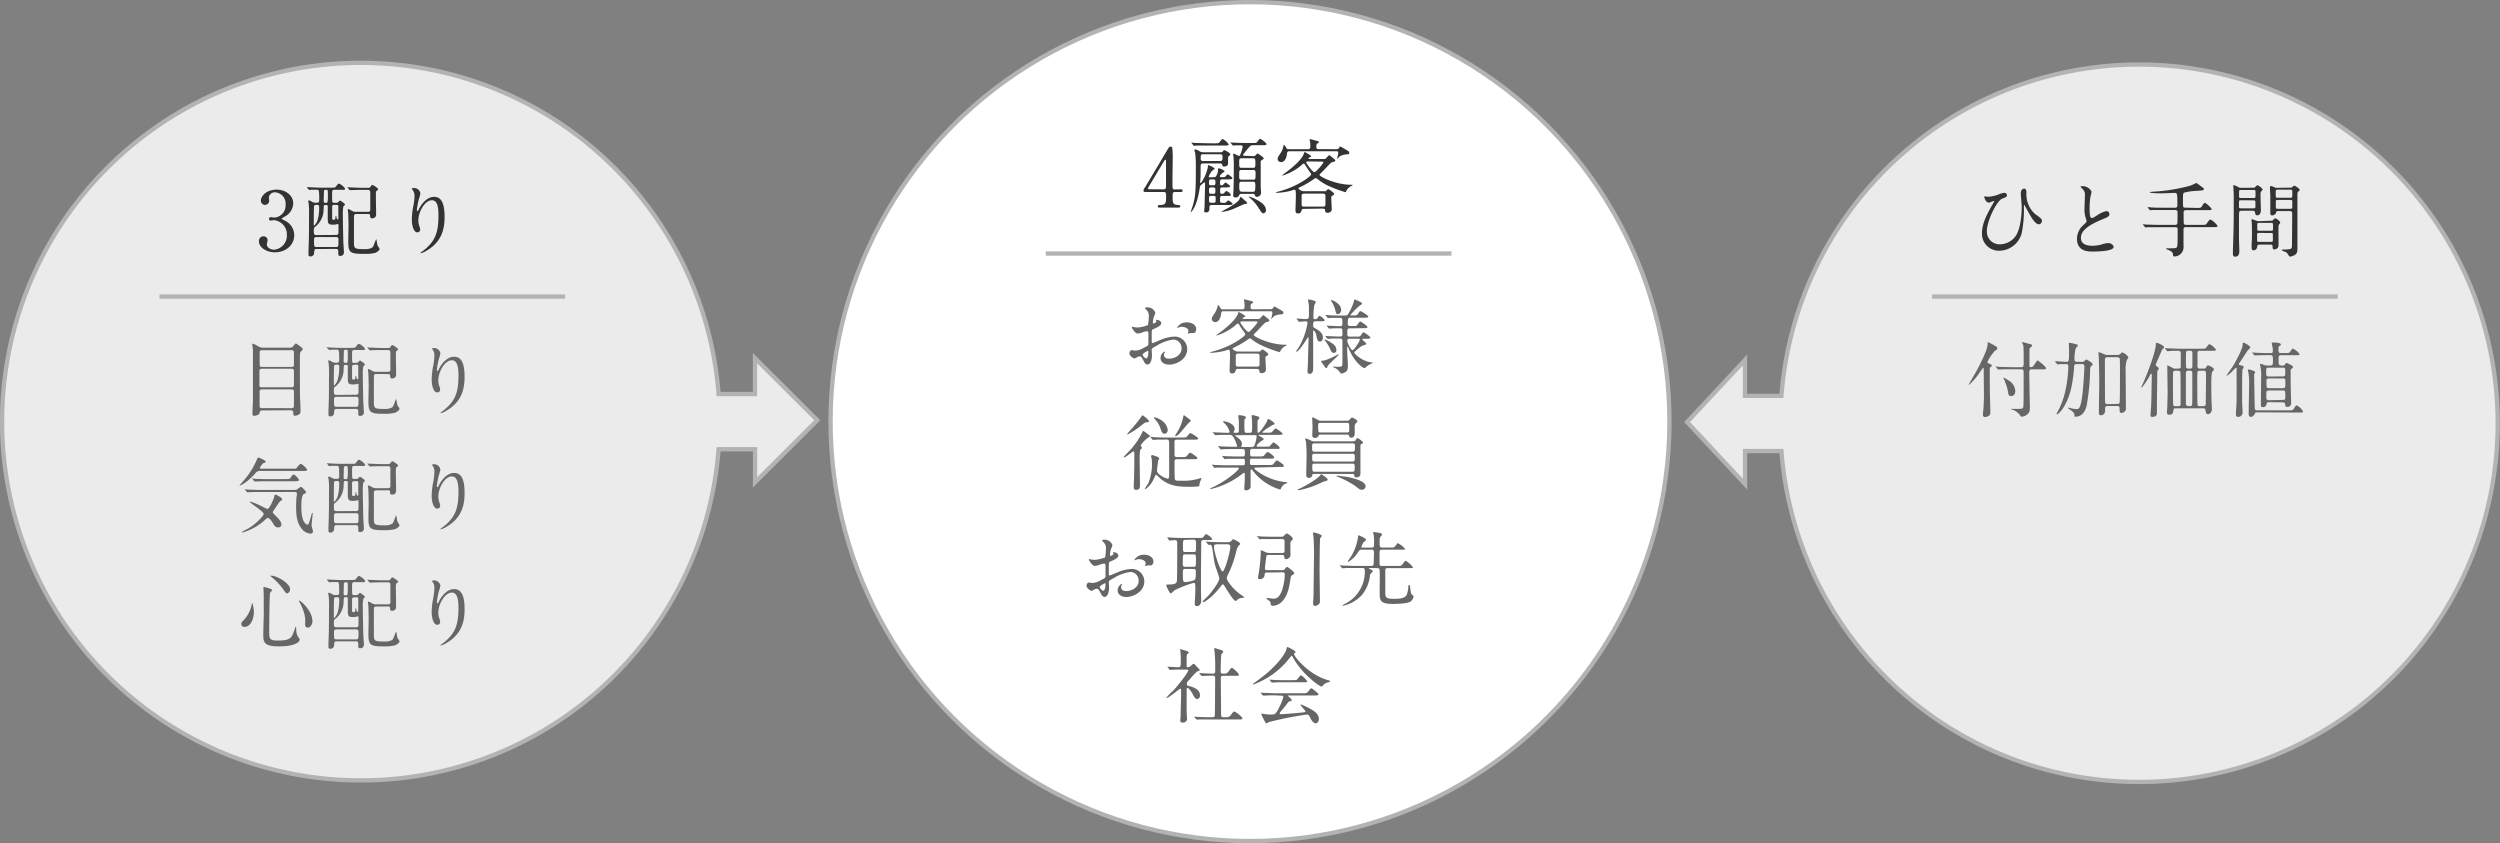
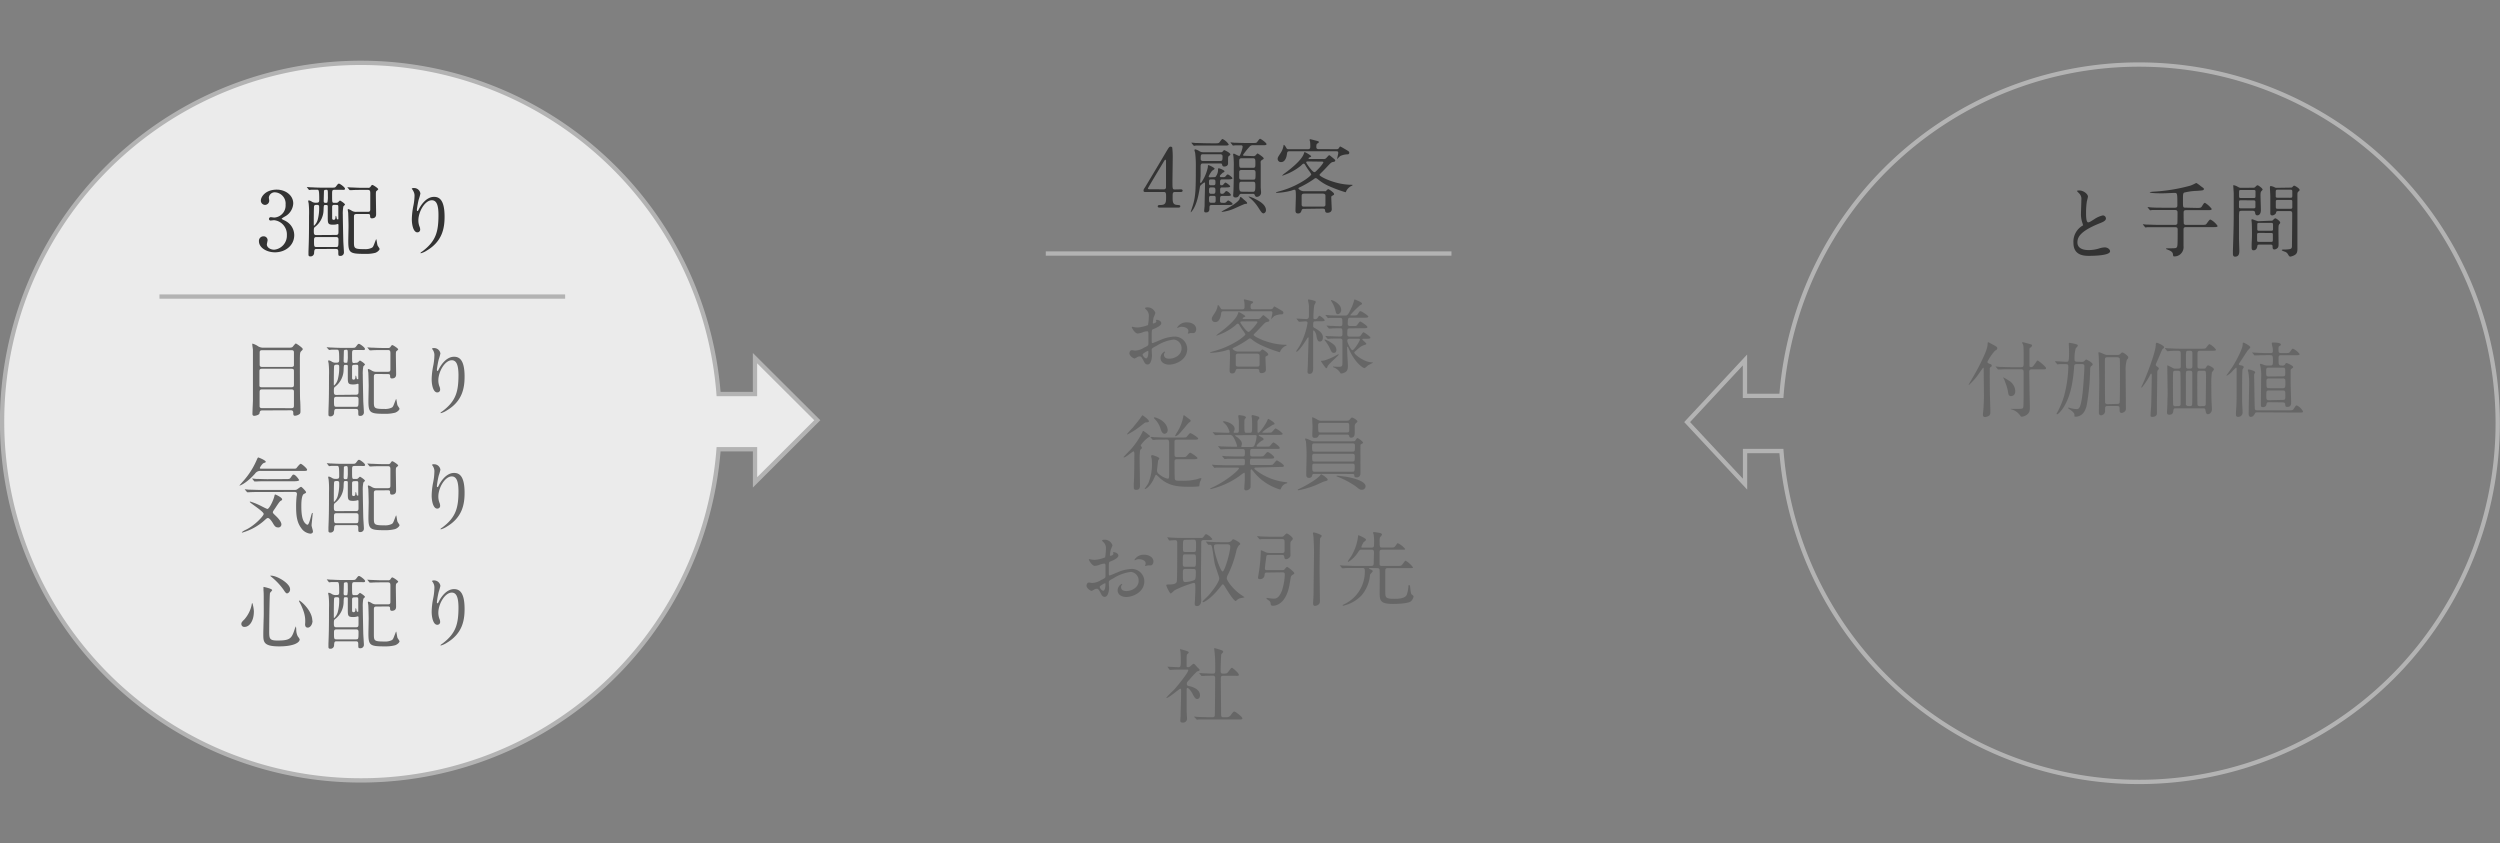
<svg xmlns="http://www.w3.org/2000/svg" viewBox="0 0 581 195.97">
  <rect x="0" y="0" width="581" height="195.97" fill="#808080" stroke="none" />
  <defs>
    <style>.cls-1{fill:#ebebeb;}.cls-2{fill:none;}.cls-2,.cls-3{stroke:#b3b3b3;stroke-miterlimit:10;}.cls-3{fill:#fff;}.cls-4{fill:#333;}.cls-5{fill:#666;}</style>
  </defs>
  <title>アセット 5</title>
  <g id="レイヤー_2" data-name="レイヤー 2">
    <g id="text">
      <path class="cls-1" d="M189.94,97.66,175.46,83.23v8.34H167a83.38,83.38,0,1,0,0,12.83h8.47v7.7Z" />
      <path class="cls-2" d="M189.94,97.66,175.46,83.23v8.34H167a83.38,83.38,0,1,0,0,12.83h8.47v7.7Z" />
-       <path class="cls-1" d="M497.12,15A83.36,83.36,0,0,0,414,92h-8.47V83.66L392.09,98.09l13.46,14.43v-7.7H414A83.36,83.36,0,1,0,497.12,15Z" />
      <path class="cls-2" d="M497.12,15A83.36,83.36,0,0,0,414,92h-8.47V83.66L392.09,98.09l13.46,14.43v-7.7H414A83.36,83.36,0,1,0,497.12,15Z" />
-       <circle class="cls-3" cx="290.5" cy="97.98" r="97.48" />
      <path class="cls-4" d="M274.38,44c.11,0,.46,0,.46.3s-.29.32-.46.32h-1.31c-.55,0-.55.3-.55,1.12,0,1.16,0,1.8,1,1.88.63.06.78.06.78.34s-.34.29-.51.29h-4.27c-.15,0-.46,0-.46-.29s.25-.32.65-.32c1.29,0,1.29-.68,1.29-1.88,0-.78,0-1.14-.51-1.14h-4.27c-.23,0-.46,0-.46-.34,0-.19,0-.25.38-.8.42-.7,4.9-8.19,5-8.4.57-.93.63-1,.93-1a.46.46,0,0,1,.36.19,21.18,21.18,0,0,1,.11,2.79c0,.72-.06,4.27-.06,5.07,0,1.71,0,1.9.53,1.9Zm-3.89,0a.47.47,0,0,0,.49-.42c0-.17,0-2.26,0-3.38,0-.27,0-2.77,0-2.81s0-.27-.15-.27-.4.48-.51.67c-.4.68-3.55,5.87-3.55,6s.11.19.38.19Z" />
      <path class="cls-4" d="M282.12,41.17c.36,0,.42-.08.53-.3a2.52,2.52,0,0,0,.42-1.56c0-.11,0-.19.21-.19s1.29.46,1.29.68-.36.3-.42.36c-.59.55-.65.63-.65.8s.19.21.27.21h.48a.7.7,0,0,0,.67-.3c.19-.25.27-.32.44-.32s1.06.67,1.06.87-.38.27-1,.27H284c-.46,0-.46.34-.46.76s0,.61.34.61a.49.49,0,0,0,.38-.13c.42-.47.44-.49.57-.49s1.06.67,1.06.87-.38.25-1,.25H284c-.44,0-.44.34-.44.63,0,.72,0,.85.46.85a.66.66,0,0,0,.59-.32c.21-.25.29-.32.46-.32a2.07,2.07,0,0,1,1,.89c0,.25-.38.25-1,.25h-1c-.53,0-.53.17-.53,1.12,0,.48.19.48.95.48a.69.69,0,0,0,.61-.32c.11-.11.23-.23.36-.23s1,.57,1,.8-.38.25-1,.25h-3.86c-.53,0-.53.3-.53.8,0,.29,0,.93-.78.93-.21,0-.44,0-.44-.38,0-.17.1-1,.1-1.16,0-1.08.1-4.08.1-5.22,0,0,0-.21-.15-.21a3.93,3.93,0,0,0-1,.84c-.06.38-.19,1.12-.27,1.5-.65,3.63-1.86,4.6-1.9,4.6s0,0,0-.08.46-1.41.53-1.67c.61-2.07.65-3.76.65-8.55a25,25,0,0,0-.15-3.46c0-.1-.17-.57-.17-.68a.19.19,0,0,1,.21-.19,3.22,3.22,0,0,1,1,.46,1.57,1.57,0,0,0,.8.21h4c.29,0,.44,0,.53-.15.27-.3.29-.34.38-.34s1.42.61,1.42,1c0,.13-.06.17-.3.34s-.23.3-.23,1.73c0,.74-.78.74-.91.74a.39.39,0,0,1-.42-.27c-.13-.44-.15-.44-.46-.44h-4.08c-.51,0-.51.36-.51.89,0,.27,0,1.42,0,1.92,0,.23-.1,1.33-.1,1.52s.06.19.13.19.17-.06.44-.57a9.65,9.65,0,0,0,1.22-3.12c0-.38,0-.44.15-.44s1.42.59,1.42.85c0,.11-.53.4-.61.49A5.63,5.63,0,0,0,280.9,41c0,.21.15.21.44.21Zm-.28-7.86c1.37,0,1.39,0,1.63-.32.46-.61.51-.68.67-.68a3.5,3.5,0,0,1,1.41,1.25c0,.27-.38.27-1,.27h-4.24c-.44,0-1.75,0-2.41,0a2.88,2.88,0,0,1-.4.06c-.06,0-.09-.06-.17-.13l-.36-.44c-.06-.06-.08-.1-.08-.11a.05.05,0,0,1,.06-.06c.13,0,.72.06.85.08.85,0,1.71.06,2.6.06Zm1.77,4.1c.49,0,.51-.23.51-1.18a.47.47,0,0,0-.51-.38h-4.06c-.51,0-.51.23-.51,1.18a.46.46,0,0,0,.51.38Zm-2.18,6.14c-.46,0-.46.3-.46.84,0,.29,0,.65.46.65H282c.46,0,.46-.3.46-.85,0-.27,0-.63-.46-.63Zm0-1.86c-.46,0-.46.19-.46.89,0,.23,0,.48.46.48H282c.47,0,.47-.29.47-.68s0-.68-.47-.68Zm.63,5.43c.46,0,.46-.21.46-.84s0-.76-.46-.76h-.63c-.44,0-.46.23-.46.74,0,.68.06.85.46.85Zm7.77.08c0,.15-.09.17-.46.19-.19,0-2,.85-2.36,1a9.66,9.66,0,0,1-3,.85s-.15,0-.15,0,.06-.11.59-.4c2.87-1.46,3.59-2.36,3.65-2.66s.1-.38.21-.38.21.06.7.53C289.81,47,289.83,47.06,289.83,47.2Zm1.35-10.92a.77.77,0,0,0,.59-.15c.08-.06.38-.46.49-.46s1.42.89,1.42,1.12-.06.15-.44.42-.25.44-.25,1.1c0,.42,0,2.55,0,3,0,1,0,1.67,0,2.18,0,.17.08,1,.08,1.14a1,1,0,0,1-1,1.12c-.3,0-.38-.23-.49-.49s-.38-.21-.53-.21h-2.51a.5.5,0,0,0-.51.23c-.21.38-.34.61-.87.61s-.57-.32-.57-.48.06-.84.06-1c.09-1.9.08-4.43.08-5.49a22.56,22.56,0,0,0-.06-2.39c0-.1-.09-.53-.09-.65s.08-.17.19-.17,1,.53,1.24.53.78-1.8.78-2.13-.28-.34-.4-.34c-.32,0-1,0-1.27,0l-.53.06c-.08,0-.11,0-.17-.13l-.36-.44c-.08-.08-.09-.1-.09-.11s0-.06.08-.06.7.08.84.08c.55,0,1.54.06,2.6.06H291c.8,0,.89,0,1.06-.13s.59-.85.78-.85,1.5.95,1.5,1.23-.38.27-1,.27h-2.05a1,1,0,0,0-.91.36,18,18,0,0,0-1.5,1.88c0,.21.17.21.32.21Zm-2.66,3.23c-.27,0-.48.06-.53.4,0,.1,0,1.12,0,1.33,0,.51.36.51.55.51h2.7c.55,0,.55-.11.55-1.61,0-.63-.32-.63-.55-.63Zm2.7-.51c.53,0,.53-.25.53-1.06s0-1.16-.53-1.16h-2.7c-.53,0-.53.38-.53.68,0,1.39,0,1.54.53,1.54Zm-.09,5.58c.53,0,.61-.25.61-1.35,0-.72,0-1-.57-1h-2.62c-.55,0-.55.23-.55,1.22s.23,1.1.61,1.1Zm2.49,5c-.32,0-.55-.34-1.14-1.27a9.7,9.7,0,0,0-1.86-2.18,3.7,3.7,0,0,1-.48-.46s.06,0,.1,0a6.59,6.59,0,0,1,1.5.59c1,.51,2.45,1.31,2.47,2.58A.75.75,0,0,1,293.61,49.61Z" />
      <path class="cls-4" d="M303.05,48.54c-.34,0-.44,0-.59.44s-.34.63-.8.63-.59-.27-.59-.7.09-2.79.09-3.27c0-1.54-.09-1.54-.34-1.54s-.65.19-.74.21a15.36,15.36,0,0,1-3.4.51c-.09,0-.13,0-.13-.09s1.2-.38,1.42-.46a20.22,20.22,0,0,0,5.51-2.6c.34-.25,1.25-.91,1.25-1.16a3.8,3.8,0,0,0-.49-.78,15.9,15.9,0,0,1-.91-1.39c-.08-.13-.17-.3-.34-.3s-.17,0-.65.46a13,13,0,0,1-3.42,2l-.84.32a.08.08,0,0,1-.08-.08,6.85,6.85,0,0,1,.82-.65c.93-.7,3.67-2.79,4.2-4.39.11-.32.11-.36.19-.36s1.5.76,1.5,1c0,.09-.06.11-.3.21s-.3.15-.3.28.17.13.23.13h3.23a.78.78,0,0,0,.7-.28c.21-.23.53-.61.63-.61s.17.06.74.53.67.55.67.68c0,.29-.27.32-.53.36s-.47.17-.89.61-1.27,1.37-1.79,1.86c-.3.3-.44.44-.44.55,0,.36,3.67,2.28,7.43,2.28.19,0,.23,0,.23.09s-.09.11-.23.17a2.65,2.65,0,0,0-1.22,1.2c-.06.17-.09.27-.19.27a30.67,30.67,0,0,1-4.22-1.6,10.81,10.81,0,0,1-2.09-1.33c-.34-.27-.44-.34-.61-.34s-.19.06-.78.47a22.84,22.84,0,0,1-2.68,1.54c-.4.19-.55.25-.55.42a1.76,1.76,0,0,0,1.2.61h5.17c.13-.15.44-.49.57-.49s1.35.8,1.35,1.14c0,.19-.08.23-.46.42a.33.33,0,0,0-.19.36c0,.44.11,2.64.11,2.74,0,.82-.86.84-1,.84-.49,0-.53-.29-.55-.59s-.25-.38-.61-.38Zm7.52-13.87a.59.59,0,0,0,.63-.32c.19-.29.19-.3.29-.3a11.3,11.3,0,0,1,1,.55c1,.57,1.08.63,1.08.93a.36.36,0,0,1-.38.34,4.06,4.06,0,0,0-1.73.4c-.13.08-.7.7-.72.7s0,0,0-.06.27-1.12.27-1.33c0-.38-.13-.42-.44-.42H299.63c-.47,0-.49.21-.57.82-.06.42-.36,1.69-1.31,1.69a.75.75,0,0,1-.82-.74c0-.32.08-.44.72-1.42a4.37,4.37,0,0,0,.65-1.73s0-.11.08-.11.3.27.44.49c.25.46.28.51.68.51H304c.51,0,.51-.36.51-.63a7.94,7.94,0,0,0-.06-1.18,2.25,2.25,0,0,1-.1-.34.16.16,0,0,1,.17-.17c.06,0,1.18.3,1.27.32.63.17.7.17.7.34s-.15.25-.3.32-.28.17-.28.82c0,.32.13.51.53.51ZM303.09,45c-.13,0-.59,0-.59.48,0,.17,0,2.15,0,2.18.09.3.25.36.57.36h4.41c.38,0,.47-.11.55-.34,0-.06,0-1.5,0-2.26,0-.32-.36-.42-.59-.42Zm.85-7.48c-.09,0-.38,0-.38.21S305,40,305.45,40c.21,0,.29-.08,1-.82a8,8,0,0,0,1.1-1.39c0-.23-.19-.23-.4-.23Z" />
      <path class="cls-5" d="M269.88,75.12c0,.63-1.44,1.2-1.9,1.39-.27.1-.28.17-.32.84,0,.42,0,2,0,2.05s0,.34.17.34,1.61-.65,1.92-.76a8.92,8.92,0,0,1,3.23-.76,2.91,2.91,0,0,1,2.93,2.87c0,2.51-2.64,3.65-4.2,3.65-1.08,0-2-.55-2-1.54a1.69,1.69,0,0,1,.95-1.5.1.1,0,0,1,.1.09c0,.06,0,.1-.08.15a.79.79,0,0,0-.17.51c0,.91,1,.91,1.23.91,1.25,0,2.85-.84,2.85-2.36a2,2,0,0,0-1.82-2.09,9.7,9.7,0,0,0-3.93,1.42c-1.06.57-1.18.63-1.18,1s.06,1.06.06,1.25c0,.87-.29,2.13-1,2.13-.51,0-.72-.4-.87-.7-.61-1.18-.7-1.18-1-1.18a1.58,1.58,0,0,0-.47.11,3.77,3.77,0,0,1-.72.38c-.21,0-1.18-.57-1.18-1.2,0-.34.21-.74.55-.74.11,0,.67.1.78.1a4.06,4.06,0,0,0,2-.65c1-.48,1.08-.53,1.08-1.06s0-2.05,0-2.37c0-.13-.06-.42-.27-.42a4.44,4.44,0,0,0-.87.17,4.06,4.06,0,0,1-1.35.36c-.65,0-1.37-1.31-1.37-1.44a.13.13,0,0,1,.15-.13c.06,0,.29.08.34.08a5.5,5.5,0,0,0,.87.09,8.29,8.29,0,0,0,2.41-.57,14.17,14.17,0,0,0,.19-2.07,1.86,1.86,0,0,0-.63-1.52,1.9,1.9,0,0,1-.27-.3c0-.17.3-.21.42-.21a1.9,1.9,0,0,1,2,1.29,7.64,7.64,0,0,1-.4,1,10.14,10.14,0,0,0-.19,1.23c0,.08,0,.21.15.21s.67-.21.67-.48c0,0-.1-.23-.1-.27s0-.06.08-.08C269,74.27,269.88,74.53,269.88,75.12Zm-4.33,7.28c0,.29.51.89.8.89s.53-.53.53-1.46c0-.08,0-.27-.06-.3S265.55,82.13,265.55,82.4ZM278,76.49c0,.4-.23.91-.63.91l-.65,0c-.1,0-.49.13-.57.13a.09.09,0,0,1-.1-.09,1.27,1.27,0,0,1,.06-.15,1,1,0,0,0,.08-.34c0-.76-1-1-1.6-1a1.65,1.65,0,0,0-.74.19.42.42,0,0,1-.19.06c-.06,0-.08,0-.08-.08a2.43,2.43,0,0,1,2.05-1.2C277.14,74.86,278,75.62,278,76.49Z" />
      <path class="cls-5" d="M287.74,85.72c-.34,0-.44,0-.59.44s-.34.63-.8.63-.59-.27-.59-.7.09-2.79.09-3.27c0-1.54-.09-1.54-.34-1.54s-.65.19-.74.21a15.36,15.36,0,0,1-3.4.51c-.1,0-.13,0-.13-.09s1.2-.38,1.42-.46a20.21,20.21,0,0,0,5.51-2.6c.34-.25,1.25-.91,1.25-1.16a3.8,3.8,0,0,0-.49-.78,15.9,15.9,0,0,1-.91-1.39c-.08-.13-.17-.3-.34-.3s-.17,0-.65.46a13,13,0,0,1-3.42,2l-.84.32a.08.08,0,0,1-.08-.08,6.92,6.92,0,0,1,.82-.65c.93-.7,3.67-2.79,4.2-4.39.11-.32.11-.36.19-.36s1.5.76,1.5,1c0,.09-.06.11-.3.21s-.3.15-.3.28.17.13.23.13h3.23a.78.78,0,0,0,.7-.28c.21-.23.53-.61.63-.61s.17.06.74.53.67.55.67.68c0,.29-.27.32-.53.36s-.47.17-.89.61-1.27,1.37-1.79,1.86c-.3.3-.44.44-.44.55,0,.36,3.67,2.28,7.43,2.28.19,0,.23,0,.23.09s-.09.11-.23.17a2.65,2.65,0,0,0-1.22,1.2c-.06.17-.09.27-.19.27a30.67,30.67,0,0,1-4.22-1.6A10.81,10.81,0,0,1,291.07,79c-.34-.27-.44-.34-.61-.34s-.19.06-.78.47A22.84,22.84,0,0,1,287,80.67c-.4.19-.55.25-.55.42a1.76,1.76,0,0,0,1.2.61h5.17c.13-.15.44-.49.57-.49s1.35.8,1.35,1.14c0,.19-.08.23-.46.42a.33.33,0,0,0-.19.36c0,.44.11,2.64.11,2.74,0,.82-.86.84-1,.84-.49,0-.53-.29-.55-.59s-.25-.38-.61-.38Zm7.52-13.87a.59.59,0,0,0,.63-.32c.19-.29.19-.3.29-.3a11.3,11.3,0,0,1,1,.55c1,.57,1.08.63,1.08.93a.36.36,0,0,1-.38.34,4.06,4.06,0,0,0-1.73.4c-.13.08-.7.7-.72.7s0,0,0-.06.27-1.12.27-1.33c0-.38-.13-.42-.44-.42H284.32c-.47,0-.49.21-.57.82-.06.42-.36,1.69-1.31,1.69a.75.75,0,0,1-.82-.74c0-.32.08-.44.72-1.42A4.37,4.37,0,0,0,283,71s0-.11.08-.11.3.27.44.49c.25.46.28.51.68.51h4.52c.51,0,.51-.36.51-.63a7.94,7.94,0,0,0-.06-1.18,2.25,2.25,0,0,1-.1-.34.16.16,0,0,1,.17-.17c.06,0,1.18.3,1.27.32.63.17.7.17.7.34s-.15.25-.3.32-.28.17-.28.82c0,.32.13.51.53.51Zm-7.48,10.33c-.13,0-.59,0-.59.48,0,.17,0,2.15,0,2.18.09.3.25.36.57.36h4.41c.38,0,.47-.11.55-.34,0-.06,0-1.5,0-2.26,0-.32-.36-.42-.59-.42Zm.85-7.48c-.09,0-.38,0-.38.21s1.44,2.22,1.88,2.22c.21,0,.29-.08,1-.82a8,8,0,0,0,1.1-1.39c0-.23-.19-.23-.4-.23Z" />
      <path class="cls-5" d="M305.79,74.67c-.61,0-.61.19-.61,1.08,0,.29.11.34.51.57,1.52.85,1.75,1.52,1.75,2.11s-.27.95-.72.95-.65-.44-.8-1.44c-.09-.57-.47-1.12-.65-1.12s-.09.19-.09.23c0,1.31,0,7.07,0,8.23,0,.76,0,1.6-.82,1.6a.44.44,0,0,1-.49-.51c0-.46.06-1.22.08-1.69,0-.65.17-5.95.17-6.1s0-.15-.08-.15a.27.27,0,0,0-.19.13c-.51.8-2,3.17-2.55,3.17a.1.1,0,0,1-.09-.09s.68-1,.8-1.22a16.52,16.52,0,0,0,1.86-5.34c0-.4-.36-.4-.51-.4s-1.27.1-1.42.1-.11-.06-.17-.13l-.38-.44c-.06-.08-.08-.1-.08-.11s0-.06.08-.06c.34,0,1.86.11,2.18.11.63,0,.63-.53.63-.8s0-2,0-2.15c0-.42-.21-1.23-.21-1.5,0-.1.08-.11.13-.11a7,7,0,0,1,1.42.34c.1,0,.23.09.23.27s-.32.68-.34.8a19.52,19.52,0,0,0-.19,2.83c0,.3.11.34.38.34a.63.63,0,0,0,.59-.29c.29-.44.32-.49.48-.49a3.49,3.49,0,0,1,1.18,1c0,.27-.4.27-1,.27Zm4.12,8.25c.17-.1,1.08-.59,1.12-.59a.08.08,0,0,1,.08.08c0,.23-2.34,2.17-2.56,2.7-.09.25-.19.46-.34.46S307,84,307,83.94s0-.09.11-.09a3.26,3.26,0,0,0,.7-.1A11.22,11.22,0,0,0,309.91,82.91Zm.67-1.61c0,.42-.21.7-.61.7s-.57-.3-.8-.8a8.92,8.92,0,0,0-1.29-2.11.16.16,0,0,1-.06-.11s0-.1.08-.1a6.69,6.69,0,0,1,2,1.14A1.72,1.72,0,0,1,310.58,81.3Zm3.12-5c-.59,0-.59.21-.59,1.37,0,.55.36.55.61.55h1.35c.8,0,.89,0,1.08-.17s.57-.85.72-.85,1.61,1,1.61,1.25-.38.27-1,.27h-.61c-.09,0-.27,0-.27.15s.93.8.93,1-.06.17-.51.32c-.74.27-.87.38-2.09,1.46-.15.13-.19.17-.19.28,0,.42,2.32,2.28,4.2,2.28,0,0,.13,0,.13.06s-1,.53-1.16.65-.68.63-.82.63S315,84.62,313.43,81c-.17-.38-.17-.42-.25-.42s-.1.1-.1.17,0,.51,0,.59c0,.59.17,3.12.17,3.63,0,.76-.11,1.22-.57,1.5a2.24,2.24,0,0,1-1,.34c-.13,0-.17-.09-.21-.17A3,3,0,0,0,310,85.4c-.11,0-.21-.08-.21-.15s.06-.06.09-.06l1,.06c1.1,0,1.1-.13,1.1-1.2s0-4.37,0-4.83a.48.48,0,0,0-.49-.55c-.91,0-2.28,0-2.72.08l-.15,0c-.08,0-.11,0-.17-.11l-.38-.44c-.06-.1-.08-.1-.08-.13s0,0,.08,0l.68.06c.7,0,1.88.08,2.58.08.34,0,.65,0,.65-.53,0-1.23,0-1.39-.53-1.39s-1.63,0-2.13.06l-.42,0c-.06,0-.1,0-.15-.11l-.38-.44c-.08-.1-.08-.1-.08-.13s0,0,.06,0,.74.06.85.06c.7,0,1.56.08,2.24.08.53,0,.53-.34.53-.67,0-1,0-1.27-.53-1.27h-.47c-.53,0-1.52,0-1.9,0a2.88,2.88,0,0,1-.4.06c-.08,0-.11-.06-.17-.13l-.36-.44c-.08-.08-.1-.1-.1-.11s0-.06.08-.06.72.06.84.08,1.52.06,2.43.06h1.25c.44,0,.63,0,1.6-2.15a12.82,12.82,0,0,0,.47-1.41c0-.09.06-.17.13-.17s1.69.65,1.69.91-.09.23-.47.46a18.92,18.92,0,0,0-2.24,2.24c0,.08.13.11.25.11,1.14,0,1.27,0,1.48-.32.4-.63.44-.68.65-.68s1.79,1,1.79,1.25-.38.27-1,.27h-3.1c-.51,0-.67,0-.67,1.42,0,.49.38.51.59.51h.49c.76,0,.84,0,1-.13s.63-.93.8-.93,1.69,1,1.69,1.29-.36.27-1,.27Zm-2-4.37c0,.72-.46,1.08-.8,1.08s-.44-.36-.53-.76a6.76,6.76,0,0,0-.93-2.2c-.09-.15-.11-.19-.11-.25s0-.08.11-.08a3.83,3.83,0,0,1,1.84,1.2A1.47,1.47,0,0,1,311.66,71.89Zm2,6.78c-.21,0-.59,0-.59.48s.87,2.18,1.18,2.18c.46,0,1.75-2.22,1.75-2.43s-.17-.23-.25-.23Z" />
      <path class="cls-5" d="M263.44,104.9c-.25,0-1.82,1.41-2.2,1.41,0,0-.11,0-.11-.09s1.52-1.61,1.79-1.92a18,18,0,0,0,2.58-3.88c0-.06.09-.27.23-.27a14,14,0,0,1,1.14.84c.34.27.38.28.38.4s-.1.13-.25.19a7,7,0,0,0-1.9,1.9c0,.1.28.48.28.59a.29.29,0,0,1-.08.19c-.27.23-.29.27-.32.34a13.39,13.39,0,0,0-.13,2c0,.87.08,5.15.08,6.12,0,.63-.08,1.12-.87,1.12-.51,0-.57-.23-.57-.65,0-.06,0-.63,0-.72.11-1.69.13-4.77.13-6.52C263.65,105.64,263.65,104.9,263.44,104.9Zm3.57-7c0,.21-.17.23-.67.27-.21,0-.3.09-1.12.72a18.89,18.89,0,0,1-3.17,2.07c-.06,0-.11,0-.11-.08s1-1.2,1.25-1.41c.36-.46,1.48-1.79,1.8-2.28.1-.13.44-.68.53-.68S267,97.53,267,97.87Zm3.34,4.26c-.78,0-1.69,0-2,.06l-.4,0c-.08,0-.11,0-.17-.13l-.36-.42c-.08-.09-.09-.11-.09-.13s0,0,.08,0,.59,0,.68.06c.27,0,1.9.08,2.36.08h4.24c.85,0,1,0,1.22-.32.53-.63.59-.7.76-.7s1.79,1,1.79,1.25-.38.27-1,.27h-3.93c-.17,0-.48,0-.57.3,0,.15,0,2.91,0,3.17,0,.57.32.57.59.57h1.12c.76,0,.85,0,1-.13s.74-.89.91-.89,1.71,1,1.71,1.25-.36.27-1,.27h-3.76c-.15,0-.57,0-.57.49s0,3.89.08,4.12c.11.4.28.4,1.84.4a12.65,12.65,0,0,0,3-.3c.19,0,1-.32,1.2-.32a.13.13,0,0,1,.13.13,5.65,5.65,0,0,1-.34.78c-.08.25-.11.85-.21,1a17.52,17.52,0,0,1-2.3.11c-2.85,0-5-.25-7.09-2.3a3.08,3.08,0,0,0-.57-.49c-.13,0-.17.09-.42.65-.91,2.07-2,2.66-2.17,2.66a.07.07,0,0,1-.08-.08s.68-1,.8-1.16a11.71,11.71,0,0,0,.87-5.15,2.94,2.94,0,0,0-.17-1.06.56.56,0,0,1,0-.19.25.25,0,0,1,.25-.25c.06,0,1.65.44,1.65.8a3.29,3.29,0,0,1-.29.49c0,.11-.25,2.09-.25,2.24,0,.44.15.72.85,1.2a4.5,4.5,0,0,0,1.63.76c.32,0,.32-.32.34-.8,0-.7,0-6.55,0-7.45,0-.4,0-.85-.55-.85Zm1-2.15a.76.76,0,0,1-.68.8c-.57,0-.78-.63-1-1.29a5.35,5.35,0,0,0-1.18-2c-.13-.13-.32-.34-.32-.42s.08-.11.13-.11a2.35,2.35,0,0,1,.72.21C271.17,98.08,271.38,99.63,271.38,100Zm5-2.64c.25.17.38.34.38.46s-.42.38-.49.46c-.25.23-1.77,2.11-2.15,2.49-.55.55-.85.59-.91.59a.08.08,0,0,1-.08-.08,5.41,5.41,0,0,1,.4-.74A10.31,10.31,0,0,0,275,96.8c0-.15,0-.34.27-.25Z" />
      <path class="cls-5" d="M292,108.66c-.27,0-.47,0-.47.19s.08.21.68.67a13.71,13.71,0,0,0,6.44,2.51c.46.06.51.06.51.17s-.09.13-.4.21a1.82,1.82,0,0,0-1,1c-.06.13-.19.36-.25.36a5.47,5.47,0,0,1-.93-.32,12.31,12.31,0,0,1-5.22-3.8c-.44-.53-.46-.57-.55-.57s-.17.17-.17.23,0,.65,0,.76c0,.36,0,2.11,0,2.51,0,.68,0,.84-.19,1a1.19,1.19,0,0,1-.86.38c-.23,0-.42-.06-.42-.48,0,0,.09-1.46.11-1.75,0-.49,0-1.1,0-1.6,0-.08,0-.25-.15-.25a2,2,0,0,0-.46.28,18.93,18.93,0,0,1-7.29,3.5s-.13,0-.13-.09.38-.23.4-.25c3.27-1.44,6.27-4.08,6.27-4.46,0-.19-.19-.19-.32-.19h-2.51c-.63,0-1.8,0-2.3,0l-.51.06c-.06,0-.09,0-.17-.13l-.36-.44c-.08-.09-.08-.09-.08-.11a.06.06,0,0,1,.06-.06c.13,0,.7.08.84.08.55,0,1.82.06,2.62.06h3.72c.4,0,.4-.17.4-1.06,0-.21,0-.44-.48-.44h-1.37c-.7,0-1.86,0-2.28,0l-.51.06c-.08,0-.09,0-.17-.11l-.38-.46c-.08-.1-.08-.1-.08-.11s0-.06.08-.06.7.08.84.08c.53,0,1.75.06,2.6.06h1.2c.55,0,.55-.23.55-.93,0-.4,0-.8-.49-.8h-2.3c-.46,0-1.75,0-2.41.06l-.4,0c-.06,0-.09,0-.17-.13l-.36-.44c-.08-.09-.08-.09-.08-.11a.06.06,0,0,1,.06-.06c.11,0,.7.08.84.08.55,0,1.54.06,2.6.06h.7c.09,0,.21,0,.21-.15a8.08,8.08,0,0,0-.78-1.94c-.38-.63-.63-.67-1-.67h-.48c-.76,0-2,0-2.39.06l-.42,0c-.06,0-.09,0-.15-.11l-.38-.44c-.08-.09-.08-.09-.08-.13s0,0,.06,0l.84.06c.55,0,1.54.08,2.62.08.28,0,.4,0,.4-.23a5,5,0,0,0-.76-1.54c-.11-.13-.78-.78-.78-.78s.08-.13.19-.13c.47,0,2.53.55,2.53,1.79a1,1,0,0,1-.13.47.4.4,0,0,0-.09.27c0,.15.15.15.21.15h.57c.42,0,.42-.34.42-.51,0-.34,0-1.69,0-2.2,0-.17-.13-1-.13-1.16s.08-.23.19-.23,1.58.11,1.58.53a.67.67,0,0,1-.19.3c-.13.15-.17.3-.17.72,0,2.55,0,2.55.57,2.55h.68c.55,0,.55-.15.55-1.63,0-.51,0-1.46-.06-1.8a3.22,3.22,0,0,1-.06-.42c0-.15.06-.27.19-.27a7.84,7.84,0,0,1,1.31.34c.11,0,.3.17.3.34s0,.11-.21.34a.79.79,0,0,0-.21.66c0,1.08,0,1.18,0,2.15,0,.13,0,.28.19.28.34,0,1.71-2,2-2.68.21-.49.23-.53.32-.53s1.44.76,1.44,1.12c0,.13,0,.13-.44.28a8.31,8.31,0,0,0-.78.49,8.63,8.63,0,0,0-1.63,1.2c0,.09.15.11.23.11h.93c.72,0,.91,0,1.1-.17s.68-.82.85-.82a5,5,0,0,1,1.63,1.22c0,.27-.38.27-1,.27h-4.35c-.08,0-.21,0-.21.09s0,.1.42.32c.63.36.7.4.7.59s-.08.19-.34.32c-.44.25-1.27,1-1.27,1.25s.23.17.36.17h1.71c.78,0,.87,0,1-.13s.67-.85.85-.85,1.44.95,1.44,1.25-.1.25-1,.25h-5.3c-.57,0-.57.23-.57,1,0,.49,0,.76.53.76h1.58c.84,0,.93,0,1.2-.3.55-.65.61-.72.82-.72s1.46.93,1.46,1.23-.34.3-1,.3h-4.16c-.47,0-.47.15-.47,1,0,.23,0,.47.46.47h3.86a3.66,3.66,0,0,0,.93-.06c.17-.08.82-1,1-1s1.63.93,1.63,1.25-.38.27-1,.27Zm-4.79-7.52s-.15,0-.15.09.32.29.4.32c.91.67,1.16,1.18,1.16,1.6a1.12,1.12,0,0,1-.13.49.37.37,0,0,0,0,.15c0,.09.13.09.21.09h2.11c.55,0,.67-.15.87-.78a6.45,6.45,0,0,0,.36-1.73c0-.19-.08-.25-.4-.25Z" />
      <path class="cls-5" d="M308.56,111.47c0,.23-.27.28-.82.42-.09,0-1.79.8-2.13.93a20.74,20.74,0,0,1-3.86,1.12s-.15,0-.15-.08,0-.13.47-.32c1.29-.59,4.22-2.26,4.81-3.17.06-.08.11-.15.19-.15a.3.3,0,0,1,.13.08C307.65,110.54,308.56,111.18,308.56,111.47Zm-3-1.33c-.29,0-.53,0-.59.25a.71.71,0,0,1-.8.67c-.38,0-.59-.25-.59-.68,0-.13,0-.36,0-.74,0-.95.06-2.09.06-3.21a30.93,30.93,0,0,0-.15-3.88,4.48,4.48,0,0,1-.19-.53c0-.1.09-.11.15-.11a4.71,4.71,0,0,1,1.18.46,1.63,1.63,0,0,0,.85.19h8.42c.87,0,1,0,1.12-.25.29-.44.32-.49.48-.49s1.27.78,1.27,1.06c0,.11,0,.11-.32.27s-.27.27-.28.51,0,5.89,0,6.21,0,1.08-.91,1.08c-.28,0-.47-.08-.51-.32,0-.4-.08-.48-.55-.48Zm0-7.1c-.32,0-.63,0-.63.55,0,1.23,0,1.37.61,1.37h8.7c.65,0,.65-.13.65-1.39,0-.53-.3-.53-.59-.53Zm8.68,4.22c.61,0,.61-.13.61-1.29,0-.49-.32-.51-.59-.51h-8.78c-.21,0-.53,0-.53.55,0,1.12,0,1.25.61,1.25Zm-1.67-9.48c.7,0,.87,0,1.08-.25.38-.44.42-.49.59-.49s1.22.57,1.22.89c0,.13-.08.19-.32.4a1,1,0,0,0-.3.84c0,.19,0,1.2,0,1.42,0,.78-.28,1.12-.83,1.12-.34,0-.38-.11-.48-.44s-.49-.27-.61-.27H307c-.23,0-.44,0-.53.19-.17.38-.27.57-.93.57-.36,0-.57-.13-.57-.63,0-.3.08-1.82.06-2.18s-.08-1.65-.08-1.8,0-.17.13-.17a10.59,10.59,0,0,1,1.14.57,1.46,1.46,0,0,0,1,.23Zm1.65,11.85c.61,0,.61-.13.61-1.37,0-.51-.29-.51-.59-.51h-8.68c-.27,0-.59,0-.59.49,0,1.25,0,1.39.61,1.39Zm-1.27-9.12c.3,0,.53,0,.61-.36,0-.1,0-1,0-1.25,0-.55-.15-.63-.63-.63h-6c-.28,0-.59,0-.59.53a11.34,11.34,0,0,0,.06,1.46c.09.25.38.25.59.25ZM317.36,113a.84.84,0,0,1-.91.82c-.38,0-.49-.08-1.44-.84a21.09,21.09,0,0,0-4-2.13l-.3-.11a.12.12,0,0,1-.1-.11c0-.08.1-.09.19-.09s1.82.23,2.17.28S317.36,111.6,317.36,113Z" />
      <path class="cls-5" d="M259.91,129.12c0,.63-1.44,1.2-1.9,1.39-.27.1-.28.17-.32.84,0,.42,0,2,0,2.05s0,.34.17.34,1.61-.65,1.92-.76a8.92,8.92,0,0,1,3.23-.76,2.91,2.91,0,0,1,2.93,2.87c0,2.51-2.64,3.65-4.2,3.65-1.08,0-2-.55-2-1.54a1.69,1.69,0,0,1,.95-1.5.1.1,0,0,1,.1.09c0,.06,0,.1-.08.15a.79.79,0,0,0-.17.51c0,.91,1,.91,1.23.91,1.25,0,2.85-.84,2.85-2.36a2,2,0,0,0-1.82-2.09,9.7,9.7,0,0,0-3.93,1.42c-1.06.57-1.18.63-1.18,1s.06,1.06.06,1.25c0,.87-.29,2.13-1,2.13-.51,0-.72-.4-.87-.7-.61-1.18-.7-1.18-1-1.18a1.58,1.58,0,0,0-.47.11,3.77,3.77,0,0,1-.72.38c-.21,0-1.18-.57-1.18-1.2,0-.34.21-.74.55-.74.11,0,.67.1.78.1a4.06,4.06,0,0,0,2-.65c1-.48,1.08-.53,1.08-1.06s0-2.05,0-2.37c0-.13-.06-.42-.27-.42a4.44,4.44,0,0,0-.87.17,4.06,4.06,0,0,1-1.35.36c-.65,0-1.37-1.31-1.37-1.44a.13.13,0,0,1,.15-.13c.06,0,.29.08.34.08a5.5,5.5,0,0,0,.87.09,8.29,8.29,0,0,0,2.41-.57,14.17,14.17,0,0,0,.19-2.07,1.86,1.86,0,0,0-.63-1.52,1.9,1.9,0,0,1-.27-.3c0-.17.3-.21.42-.21a1.9,1.9,0,0,1,2,1.29,7.64,7.64,0,0,1-.4,1,10.14,10.14,0,0,0-.19,1.23c0,.08,0,.21.15.21s.67-.21.67-.48c0,0-.1-.23-.1-.27s0-.06.08-.08C259,128.27,259.91,128.53,259.91,129.12Zm-4.33,7.28c0,.29.51.89.8.89s.53-.53.53-1.46c0-.08,0-.27-.06-.3S255.57,136.13,255.57,136.4Zm12.48-5.91c0,.4-.23.91-.63.91l-.65,0c-.1,0-.49.13-.57.13a.09.09,0,0,1-.1-.09,1.27,1.27,0,0,1,.06-.15,1,1,0,0,0,.08-.34c0-.76-1-1-1.6-1a1.65,1.65,0,0,0-.74.19.42.42,0,0,1-.19.06c-.06,0-.08,0-.08-.08a2.43,2.43,0,0,1,2.05-1.2C267.16,128.86,268.06,129.62,268.06,130.49Z" />
      <path class="cls-5" d="M271.33,125c0-.06-.08-.09-.08-.13s0,0,.08,0l.84.06c.93.06,1.71.08,2.6.08h4.39c.29,0,.34,0,.65-.4s.34-.47.51-.47a3.52,3.52,0,0,1,1.42,1.12c0,.25-.4.25-1,.25h-1c-.51,0-.57.27-.57.63,0,1.08-.06,5.87-.06,6.84,0,3.72,0,4.12,0,4.86,0,.25.06,1.37.06,1.6s0,1.41-1,1.41c-.51,0-.51-.36-.51-.59s.06-.82.06-.95c0-.68.08-1.39.08-2.3,0-1.39,0-1.54-.44-1.54a26.21,26.21,0,0,0-4.31,1.67c-.17.11-.82.78-1,.78s-1-1.61-1-1.92c0-.15.08-.15.76-.17,1.42,0,1.61-.4,1.69-.72s.09-6.35.09-7.07c0-.44,0-1.79,0-1.92s0-.59-.51-.59c-.17,0-1.14.08-1.27.08s-.11,0-.17-.11Zm4.1,7.22c-.53,0-.53.3-.53,1,0,1.77,0,2.05.63,2.05a7.52,7.52,0,0,0,1.92-.4c.36-.17.46-.36.46-1.88,0-.46,0-.76-.57-.76Zm.06-6.76c-.57,0-.57.1-.57,1.82,0,.8,0,1,.53,1h2c.51,0,.51-.08.51-1.77,0-.87-.06-1.1-.59-1.1Zm1.84,6.27c.61,0,.61-.09.61-1.75,0-.89,0-1.14-.51-1.14h-2c-.55,0-.55,0-.55,2.2,0,.59.21.68.51.68Zm3-5.74c-.08-.09-.1-.09-.1-.13s0,0,.08,0l.84.06c1.56.08,2.07.08,2.6.08h1.58a1.1,1.1,0,0,0,1-.49c.13-.15.19-.19.3-.19s1.6.72,1.6,1.06c0,.13,0,.15-.27.32a3.43,3.43,0,0,0-.67,1.48,24.49,24.49,0,0,1-1.9,5.34,2.08,2.08,0,0,0-.29.84c0,.57,1.33,2.41,3,3.65.17.13,1.12.74,1.12.8s-1,.19-1.18.27a2.15,2.15,0,0,0-.65.44c-.08.08-.15.15-.23.15-.44,0-2-2.51-2.47-3.31-.21-.32-.34-.55-.49-.55s-.17.06-.61.61c-2.32,2.94-3.87,3.53-3.93,3.53a.16.16,0,0,1-.17-.17c0-.08,1.08-1.1,1.29-1.31s2.58-3,2.58-4.08c0-.32-1-2.94-1.08-3.51-.19-.93-.36-2.43-.53-3.36s-.3-.91-.59-.91l-.3,0c-.08,0-.11-.06-.17-.13Zm3.4.49c-1.42,0-1.6,0-1.6.63,0,1.25,1.5,5.7,2,5.7s1.79-4.56,1.79-5.76c0-.57-.55-.57-.89-.57Z" />
      <path class="cls-5" d="M294.45,133.06c-.48,0-.53.13-.57.66a1,1,0,0,1-1.1.87c-.09,0-.42,0-.42-.34,0-.1.15-.91.17-1.08a37,37,0,0,0,.47-4.71c0-.51,0-.57.11-.57s1.08.48,1.31.55a4.18,4.18,0,0,0,.68.08H298c.51,0,.51-.3.53-.48,0-.49,0-1.22,0-2.17,0-.3-.06-.59-.55-.59h-2.39c-.46,0-1.75,0-2.41,0a2.52,2.52,0,0,1-.4.06c-.06,0-.1-.06-.17-.13l-.36-.44c-.08-.09-.08-.09-.08-.11a.06.06,0,0,1,.06-.06c.13,0,.7.06.83.08.55,0,1.54.06,2.62.06h2.13a.8.8,0,0,0,.42-.09c.13-.08.65-.68.82-.68s1.39.8,1.39,1.22c0,.17-.09.27-.3.48a.78.78,0,0,0-.23.4c-.06.44,0,2.55,0,3s-.63.89-1,.89-.4-.23-.46-.63-.42-.36-.53-.36h-3.12c-.42,0-.47.19-.49.3s-.34,2.43-.34,2.79.08.44.55.44H298a.78.78,0,0,0,.42-.08c.11-.08.55-.68.7-.68s1.67,1.16,1.67,1.46c0,.15-.17.27-.3.34-.3.19-.42.3-.47.44s-.25,1.42-.29,1.63c-.74,4.65-3.1,5.17-3.91,5.17-.09,0-.46,0-.49-.32-.08-.51-.1-.59-.3-.78s-.7-.46-.7-.61.11-.1.17-.1,1.18.15,1.41.15c.57,0,1.27,0,2-1.82a13.59,13.59,0,0,0,.68-3.8c0-.36-.19-.49-.55-.49Zm12.35-7.92c-.09.34-.13,6.4-.13,7.39,0,1.16.08,6.23.08,7.28,0,.74-.86,1-1.12,1-.46,0-.46-.38-.46-.66s.1-1.77.1-2.07c0-1.44.11-8.85.11-9.69,0-1.1-.08-2.94-.13-3.67,0-.11-.11-.67-.11-.78s0-.19.19-.19c.32,0,1.86.51,1.86.8C307.18,124.64,306.83,125,306.8,125.13Z" />
      <path class="cls-5" d="M318.43,132c-.15,0-.25,0-.25.09s0,.1.42.27c.21.09.42.23.42.38s-.61.7-.63.85a8.3,8.3,0,0,1-2,4.81,8.4,8.4,0,0,1-4.22,2.37s-.13,0-.13-.09,0-.08.42-.29a8.37,8.37,0,0,0,4.73-7.67c0-.68-.25-.72-.59-.72H314.8c-1.67,0-2.22,0-2.41.06l-.4,0c-.08,0-.09,0-.17-.11l-.36-.44c-.08-.1-.08-.1-.08-.13s0,0,.06,0l.84.06c.93,0,1.71.08,2.6.08h3.76c.57,0,.59-.25.61-.61,0-.84.06-1.65.06-2.49,0-.4-.06-.68-.55-.68h-2.26c-.48,0-.51.06-.86.55a7,7,0,0,1-2.3,2.3.12.12,0,0,1-.11-.11c0-.08.65-1,.76-1.16a11.67,11.67,0,0,0,1.63-4.69c0-.17,0-.23.11-.23s1.73.72,1.73,1-.51.53-.57.63a4.79,4.79,0,0,0-.51,1.08c0,.15.11.15.21.15h2.17c.57,0,.57-.23.57-1a10.58,10.58,0,0,0-.09-2,3.72,3.72,0,0,1-.13-.44c0-.13.11-.17.23-.17s1.31.19,1.44.23.4.19.4.34-.42.59-.46.68a2.77,2.77,0,0,0-.09.91c0,1.29,0,1.44.61,1.44h1.62c.93,0,1,0,1.22-.15s.61-.87.76-.87a4.7,4.7,0,0,1,1.71,1.35c0,.17-.09.17-1,.17H321.2c-.57,0-.59.25-.59.76v2.56c0,.36.19.46.57.46h3.48c.89,0,1,0,1.37-.51s.53-.72.63-.72a5.76,5.76,0,0,1,1.71,1.54c0,.19-.1.19-1,.19h-4.88c-.55,0-.55.28-.55.78,0,.72,0,3.91,0,4.56,0,1.52,0,1.8,2.22,1.8,1.42,0,2.45-.25,2.77-.95a6.82,6.82,0,0,0,.38-1.9c0-.19,0-.34.17-.34s.19.06.25.59c.09.7.15,1.46.38,1.61s.4.29.4.44a1.89,1.89,0,0,1-.66,1.16c-.84.57-3.78.57-4.12.57-3,0-3.1-.78-3.1-2.74,0-.76.06-4.18,0-4.86,0-.48-.06-.72-.59-.72Z" />
      <path class="cls-5" d="M271.4,155.08c-.08-.09-.1-.11-.1-.13s.06,0,.08,0c.36,0,2.11.11,2.51.11s.53-.13.53-1.41c0-.28,0-1.41-.08-2.13,0-.1-.09-.53-.09-.65s.06,0,.08,0a14.55,14.55,0,0,1,1.71.51c.09.06.21.13.21.27s-.34.36-.38.44-.1.27-.1,1.06v1.6c0,.27.11.3.3.3a.67.67,0,0,0,.46-.13c.13-.08.68-.65.85-.65a.36.36,0,0,1,.27.13c.23.23.63.7.68.74.42.4.46.44.46.55a.29.29,0,0,1-.21.25l-.38.1a21.8,21.8,0,0,0-1.77,1.9c-.55.57-.61.63-.61,1s.17.44.63.53c.65.15,2.43.67,2.43,2.11,0,.59-.32.87-.67.87s-.67-.38-1.16-1.39c-.11-.21-.74-1.18-1.1-1.18-.17,0-.17.27-.17.49,0,.72,0,4.24,0,5,0,.25.09,1.42.09,1.69a.91.91,0,0,1-1,.87c-.46,0-.57-.19-.57-.46s.08-1.06.08-1.27c0-1.41.11-3.38.11-5.62,0-.21,0-.53-.19-.53s-2.66,2.15-3.15,2.15c0,0-.1,0-.1-.06a19.08,19.08,0,0,1,1.65-1.69c.76-.78,3.44-4.1,3.44-4.65,0-.17-.13-.19-.3-.19h-1.33c-.74,0-1.54,0-2.2.06l-.4,0c-.08,0-.11,0-.17-.11Zm6.21,11.63c-.08-.1-.08-.1-.08-.11a.06.06,0,0,1,.06-.06c.11,0,.7.08.84.08.55,0,1.54.06,2.6.06h.74c.17,0,.51,0,.55-.42s.08-7.66.08-8.64c0-.19,0-.59-.46-.59s-1.58,0-2.24.06l-.4,0c-.06,0-.1,0-.17-.11l-.36-.44c-.08-.1-.08-.1-.08-.13s0,0,.06,0l.8.06c.19,0,1.73.08,2.38.08.46,0,.49-.25.49-.78,0-1.75,0-2.6-.13-4,0-.15-.11-.82-.11-1s0-.13.15-.13,1.23.36,1.37.4.57.15.57.48c0,.09-.38.42-.42.51-.11.27-.17,3.42-.17,3.93,0,.23,0,.59.46.59.89,0,1,0,1.39-.53.55-.74.61-.82.78-.82s1.6,1.23,1.6,1.6-.4.25-1,.25h-2.64c-.51,0-.55.28-.55.63,0,1.14.06,6.71.06,8,0,.7,0,1,.49,1h.7a1.18,1.18,0,0,0,1.12-.57c.51-.67.57-.74.8-.74s1.84,1.23,1.84,1.56-.4.27-1,.27h-6.74c-.46,0-1.73,0-2.39,0l-.4.06c-.06,0-.09,0-.17-.13Z" />
-       <path class="cls-5" d="M291.16,159c0-.08.06-.11.29-.27s1.69-1.2,2.93-2.24c3.25-2.77,4.45-5,4.54-5.45.15-.59.15-.66.38-.66,0,0,1.79.84,1.79,1.16,0,.09,0,.11-.23.25s-.13.11-.13.19c0,.59,3.36,4.81,7.87,6.08.53.15.53.15.53.25s-.06.13-.53.28a2.23,2.23,0,0,0-1.22.78c-.08.13-.13.19-.25.19-.42,0-4.46-2.79-6.61-6.71-.21-.4-.25-.46-.32-.46s-.38.38-.53.57a18.84,18.84,0,0,1-8.32,6.1C291.28,159,291.16,159,291.16,159Zm5.22,2.6c-1.41,0-1.88,0-2.39.06l-.4,0c-.08,0-.09,0-.17-.11l-.36-.44c0-.06-.1-.11-.1-.13s0,0,.08,0l.84.06c.93,0,1.94.08,2.6.08h6.27c.8,0,1,0,1.46-.63.28-.4.36-.51.53-.51s.21,0,.65.4c1,.8,1,.82,1,1s-.09.25-1,.25h-5.81c-.19,0-.27,0-.27.06s.89.76.89,1,0,.17-.57.32c-.15.06-.19.11-.67.74s-1.18,1.46-1.29,1.58-.27.29-.27.46.27.19.34.19c.25,0,2-.11,4.14-.32,1.37-.13,1.52-.15,1.52-.34s-1.12-1.25-1.12-1.48.08-.11.13-.11a17.73,17.73,0,0,1,2.41,1.18c.51.3,1.69,1,1.69,2.18,0,.61-.38,1-.74,1-.55,0-1-.7-1.29-1.33s-.53-.7-.8-.7a83.08,83.08,0,0,0-8.81,1.75,4,4,0,0,1-.55.3.22.22,0,0,1-.19-.13,15,15,0,0,1-1-2c0-.13.09-.13.15-.13s.72.11.84.13a10,10,0,0,0,1.12.08c1.06,0,1.2,0,2-1.56a13.3,13.3,0,0,0,1-2.51c0-.32-.25-.32-.57-.32Zm4-3.53c.93,0,1,0,1.35-.49s.53-.65.63-.65a5.15,5.15,0,0,1,1.44,1.42c0,.21-.1.21-1,.21h-4.37c-1.16,0-1.71,0-2.41.06l-.4,0c-.06,0-.09,0-.17-.11l-.36-.44c-.08-.08-.08-.09-.08-.13s0,0,.06,0l.84.06c.93.06,1.84.08,2.6.08Z" />
      <line class="cls-2" x1="337.32" y1="58.92" x2="243.04" y2="58.92" />
      <path class="cls-4" d="M68.15,47.28a3.64,3.64,0,0,1-1.69,2.89c-.15.1-1,.55-1,.67s.89.47,1,.57a3.73,3.73,0,0,1,1.92,3.23c0,2.43-2.09,4-4.48,4-1.9,0-3.72-1.06-3.72-2.58a1.05,1.05,0,0,1,1.08-1.14.9.9,0,0,1,.93.89c0,.15-.17.85-.17,1,0,.7.82,1.22,1.71,1.22a3.28,3.28,0,0,0,2.94-3.38,3.32,3.32,0,0,0-3-3.48c-.1,0-.63.08-.74.08a.37.37,0,0,1-.42-.38.41.41,0,0,1,.44-.4c.11,0,.68.09.82.09a2.81,2.81,0,0,0,2.6-3A2.62,2.62,0,0,0,64,44.7a1.37,1.37,0,0,0-1.52,1.22c0,.1.09.59.09.7a1,1,0,0,1-1,1,1,1,0,0,1-.95-1c0-.91,1.12-2.55,3.7-2.55C66.29,44.07,68.15,45.34,68.15,47.28Z" />
      <path class="cls-4" d="M78.11,47.13a.75.75,0,0,0,.42-.1c.08-.06.4-.42.49-.42s1.16.7,1.16.93c0,.08-.34.36-.38.44a8.54,8.54,0,0,0-.13,1.92c0,.85.09,5.09.11,6,0,.4.15,2.34.15,2.75a.79.79,0,0,1-.87.82c-.44,0-.44-.1-.44-1,0-.61-.3-.61-.61-.61H73.53c-.46,0-.48.28-.53.84a.82.82,0,0,1-.87.89c-.44,0-.44-.28-.44-.47s0-.61,0-.68c.09-2.49.13-3.4.13-8.28a20.83,20.83,0,0,0-.08-2.81c0-.1-.11-.51-.11-.61a.15.15,0,0,1,.15-.17,2,2,0,0,1,.65.27,1.48,1.48,0,0,0,.85.27c.67,0,.91,0,.91-.63,0-2.39-.1-2.39-.55-2.39s-.89,0-1.23,0l-.51.06c-.08,0-.1,0-.17-.11l-.34-.44c-.06-.09-.08-.09-.08-.13s0,0,.08,0l.76.06c.51,0,1.42.08,2.43.08H77c.8,0,.87,0,1.12-.32.42-.55.46-.61.67-.61s1.39.84,1.39,1.18-.36.25-.93.25H77.75c-.57,0-.57.19-.57,1.16,0,1.8,0,1.86.48,1.86ZM73,47.87c-.08.15-.08,3.53-.08,4.12,0,.4,0,.46.09.46a3.12,3.12,0,0,0,.8-1.29,10.22,10.22,0,0,0,.36-3c0-.29,0-.55-.48-.55S73.13,47.64,73,47.87Zm5.07,6.73c.59,0,.59-.3.59-.85,0-.19,0-1.48,0-1.52a.19.19,0,0,0-.19-.17,1.4,1.4,0,0,0-.27.08,3.63,3.63,0,0,1-.78.08c-1.25,0-1.25-.32-1.25-1.82V47.85c-.06-.21-.23-.21-.57-.21s-.36.09-.4,1a5.08,5.08,0,0,1-2,4.1c-.19.15-.27.23-.27.89s0,1,.57,1Zm0,2.81c.59,0,.59-.11.59-1.77,0-.49-.3-.55-.57-.55H73.55c-.57,0-.57.32-.57.84,0,1.33,0,1.48.59,1.48ZM76.1,47a6.36,6.36,0,0,0,.1-1.42c0-1.23,0-1.39-.21-1.46s-.1,0-.32,0a.37.37,0,0,0-.38.21c0,.09-.06,2.07-.06,2.32s0,.49.4.49S76,47.13,76.1,47Zm1.58.61c-.28,0-.49.08-.49.49V50.6c0,.21,0,.49.36.49s.42-.36.42-.61.06-.32.11-.32.13.34.15.51.09.32.27.32.13-.15.13-.25c0-.38,0-2.22,0-2.66s-.13-.46-.49-.46Zm5.13,2.13c-.55,0-.55.36-.55.68V56.3c0,1.44.11,1.6,2.47,1.6a3.41,3.41,0,0,0,1.73-.34c.29-.21.32-.36.84-1.71.06-.15.1-.25.15-.25s.21,1.22.29,1.42.48.7.48.85-.32.63-1,.89A8.69,8.69,0,0,1,84.8,59c-3.53,0-3.86-.23-3.86-3,0-.49.06-2.94.06-3.51s-.06-2.56-.08-3c0-.11-.11-.65-.11-.76s.1-.13.17-.13a3.2,3.2,0,0,1,.78.38,1.81,1.81,0,0,0,1.08.25h2.64c.44,0,.53-.15.57-.46V45c0-.53,0-.87-.57-.87H84.15c-.46,0-1.75,0-2.41.06l-.4,0c-.06,0-.09,0-.17-.11l-.36-.44c-.08-.1-.08-.1-.08-.13s0,0,.06,0l.84.06c.55,0,1.54.08,2.62.08h1.31a.56.56,0,0,0,.55-.25c.17-.27.28-.42.44-.42s1.35.76,1.35,1c0,.1-.36.36-.44.44s-.11.32-.11.87.06,3.74.06,4.45c0,.29,0,1-1,1-.4,0-.4-.36-.4-.63s-.15-.38-.44-.38Z" />
      <path class="cls-4" d="M100.36,46.54c-1.61,0-3.13,2.66-3.13,4.67a3.88,3.88,0,0,0,.25,1.41,1.89,1.89,0,0,1,.17.72A.64.64,0,0,1,97,54c-.87,0-1.29-1.58-1.29-3.08a17.12,17.12,0,0,1,.34-3,13,13,0,0,0,.29-2.43A2.1,2.1,0,0,0,96,44.32c0-.08-.32-.46-.32-.49a.77.77,0,0,1,.51-.13A1.47,1.47,0,0,1,97.7,45a11.84,11.84,0,0,1-.4,1.41,20.12,20.12,0,0,0-.42,2.36c0,.06,0,.27.15.27s.21-.23.34-.48c.21-.42,1.5-2.81,3.5-2.81,1.18,0,2.45.63,2.45,4.62,0,2.68-.53,5.72-4.14,7.86a4.91,4.91,0,0,1-1.37.63s-.08,0-.08-.06,0-.1.48-.42c3.12-2.36,3.69-4.56,3.69-8.44C101.9,47.81,101.52,46.54,100.36,46.54Z" />
      <path class="cls-5" d="M60.94,95.38c-.51,0-.57.27-.63.67s-1,.59-1.2.59c-.42,0-.44-.27-.44-.49,0-.42.09-2.49.11-3,0-2.15,0-3.82,0-9.54,0-.93,0-1.5,0-2.28,0-.19-.15-1.06-.15-1.27s0-.19.11-.19a4.7,4.7,0,0,1,1.31.65,2.33,2.33,0,0,0,1.29.28h5.83c.65,0,.8-.09,1-.4.44-.49.47-.57.59-.57s1.6,1,1.6,1.29c0,.11-.06.21-.29.42-.36.36-.38.4-.38,2.72,0,.27,0,8.21.06,8.7s.08,2.09.08,2.49,0,.67-.32.85a2,2,0,0,1-.95.32c-.4,0-.4-.29-.4-.68s-.15-.59-.57-.59Zm0-14c-.48,0-.59.19-.59.53v2.74c0,.32,0,.63.59.63h6.8c.27,0,.51-.06.57-.36,0-.09,0-2.58,0-2.91s0-.63-.59-.63ZM67.7,90c.38,0,.61-.08.61-.55s0-2.64,0-3.08,0-.67-.61-.67h-6.8c-.57,0-.61.25-.61.63s0,3.19,0,3.29c0,.38.38.38.59.38Zm0,4.86c.59,0,.61-.25.61-.74s0-2.77,0-3.15-.27-.48-.61-.48H60.94c-.51,0-.61.19-.61.68s0,3.23,0,3.34c.08.3.32.34.59.34Z" />
      <path class="cls-5" d="M82.75,84.31a.75.75,0,0,0,.42-.1c.08-.06.4-.42.49-.42s1.16.7,1.16.93c0,.08-.34.36-.38.44a8.54,8.54,0,0,0-.13,1.92c0,.85.09,5.09.11,6,0,.4.15,2.34.15,2.75a.79.79,0,0,1-.87.82c-.44,0-.44-.1-.44-1,0-.61-.3-.61-.61-.61H78.17c-.46,0-.48.28-.53.84a.82.82,0,0,1-.87.89c-.44,0-.44-.28-.44-.47s0-.61,0-.68c.09-2.49.13-3.4.13-8.28a20.83,20.83,0,0,0-.08-2.81c0-.1-.11-.51-.11-.61a.15.15,0,0,1,.15-.17,2,2,0,0,1,.65.27,1.48,1.48,0,0,0,.85.27c.67,0,.91,0,.91-.63,0-2.39-.1-2.39-.55-2.39s-.89,0-1.23,0l-.51.06c-.08,0-.1,0-.17-.11L76,80.83c-.06-.09-.08-.09-.08-.13s0,0,.08,0l.76.06c.51,0,1.42.08,2.43.08h2.45c.8,0,.87,0,1.12-.32.42-.55.46-.61.67-.61s1.39.84,1.39,1.18-.36.25-.93.25H82.39c-.57,0-.57.19-.57,1.16,0,1.8,0,1.86.48,1.86ZM77.66,85c-.08.15-.08,3.53-.08,4.12,0,.4,0,.46.09.46a3.12,3.12,0,0,0,.8-1.29,10.22,10.22,0,0,0,.36-3c0-.29,0-.55-.48-.55S77.77,84.82,77.66,85Zm5.07,6.73c.59,0,.59-.3.59-.85,0-.19,0-1.48,0-1.52a.19.19,0,0,0-.19-.17,1.4,1.4,0,0,0-.27.08,3.63,3.63,0,0,1-.78.08c-1.25,0-1.25-.32-1.25-1.82V85c-.06-.21-.23-.21-.57-.21s-.36.09-.4,1a5.08,5.08,0,0,1-2,4.1c-.19.15-.27.23-.27.89s0,1,.57,1Zm0,2.81c.59,0,.59-.11.59-1.77,0-.49-.3-.55-.57-.55H78.19c-.57,0-.57.32-.57.84,0,1.33,0,1.48.59,1.48Zm-2-10.37a6.36,6.36,0,0,0,.1-1.42c0-1.23,0-1.39-.21-1.46s-.1,0-.32,0a.37.37,0,0,0-.38.21c0,.09-.06,2.07-.06,2.32s0,.49.4.49S80.64,84.31,80.73,84.21Zm1.58.61c-.28,0-.49.08-.49.49v2.47c0,.21,0,.49.36.49s.42-.36.42-.61.06-.32.11-.32.13.34.15.51.09.32.27.32.13-.15.13-.25c0-.38,0-2.22,0-2.66s-.13-.46-.49-.46Zm5.13,2.13c-.55,0-.55.36-.55.68v5.85c0,1.44.11,1.6,2.47,1.6a3.41,3.41,0,0,0,1.73-.34c.29-.21.32-.36.84-1.71.06-.15.1-.25.15-.25s.21,1.22.29,1.42.48.7.48.85-.32.63-1,.89a8.69,8.69,0,0,1-2.37.27c-3.53,0-3.86-.23-3.86-3,0-.49.06-2.94.06-3.51s-.06-2.56-.08-3c0-.11-.11-.65-.11-.76s.1-.13.17-.13a3.2,3.2,0,0,1,.78.38,1.81,1.81,0,0,0,1.08.25h2.64c.44,0,.53-.15.57-.46V82.22c0-.53,0-.87-.57-.87H88.79c-.46,0-1.75,0-2.41.06l-.4,0c-.06,0-.09,0-.17-.11l-.36-.44c-.08-.1-.08-.1-.08-.13s0,0,.06,0l.84.06c.55,0,1.54.08,2.62.08h1.31a.56.56,0,0,0,.55-.25c.17-.27.28-.42.44-.42s1.35.76,1.35,1c0,.1-.36.36-.44.44S92,82,92,82.5s.06,3.74.06,4.45c0,.29,0,1-1,1-.4,0-.4-.36-.4-.63s-.15-.38-.44-.38Z" />
      <path class="cls-5" d="M105,83.72c-1.61,0-3.13,2.66-3.13,4.67a3.88,3.88,0,0,0,.25,1.41,1.89,1.89,0,0,1,.17.72.64.64,0,0,1-.68.68c-.87,0-1.29-1.58-1.29-3.08a17.12,17.12,0,0,1,.34-3,13,13,0,0,0,.29-2.43,2.1,2.1,0,0,0-.25-1.18c0-.08-.32-.46-.32-.49a.77.77,0,0,1,.51-.13,1.47,1.47,0,0,1,1.46,1.27,11.84,11.84,0,0,1-.4,1.41,20.12,20.12,0,0,0-.42,2.36c0,.06,0,.27.15.27s.21-.23.34-.48c.21-.42,1.5-2.81,3.5-2.81,1.18,0,2.45.63,2.45,4.62,0,2.68-.53,5.72-4.14,7.86a4.91,4.91,0,0,1-1.37.63s-.08,0-.08-.06,0-.1.48-.42c3.12-2.36,3.69-4.56,3.69-8.44C106.53,85,106.15,83.72,105,83.72Z" />
      <path class="cls-5" d="M60.57,109.44a1.45,1.45,0,0,0-1.31.65c-1.84,2.05-3.32,2.74-3.55,2.74,0,0-.08,0-.08,0s.87-1,1-1.14a18,18,0,0,0,3-4.73c.09-.21.27-.65.38-.65s1.75.67,1.75,1c0,.15-.13.19-.46.3s-.91,1-.91,1.16.21.15.3.15h7.2c.8,0,.89,0,1-.13s.76-1,1-1,1.48,1.06,1.48,1.37-.34.28-1,.28Zm4,13.13c-.55,0-.8-.4-1.12-.93-.09-.17-.74-1.25-1.18-1.25-.17,0-.27.06-.63.38a13,13,0,0,1-5.32,3c-.06,0-.11,0-.11-.1a4.33,4.33,0,0,1,1-.59c2.05-1,4.07-3.21,4.07-3.63,0-.61-3.23-2.56-3.23-2.81,0-.06.08-.08.1-.08a15.12,15.12,0,0,1,2.2.87c.28.13,1.63.85,1.79.85.42,0,1.31-1.8,1.58-2.81.13-.49.13-.55.25-.55s1.6.7,1.6,1.12c0,.17-.11.25-.3.34s-.38.3-1.22,1.58c-.08.13-.46.67-.53.78a.72.72,0,0,0-.11.3c0,.19.08.27.68.85.27.25,1.31,1.25,1.31,2A.71.71,0,0,1,64.56,122.57Zm-4.26-8.23c-.44,0-1.73,0-2.39.06l-.4,0c-.08,0-.11,0-.17-.11l-.38-.44c-.06-.08-.08-.09-.08-.13s0,0,.08,0,.72.06.84.08c.87,0,1.71.06,2.6.06h8.07a1,1,0,0,0,.49-.09c.17-.08.82-.63,1-.63s1.16,1.06,1.16,1.23-.11.25-.47.4c-.61.29-.63,2.11-.63,2.83,0,1.31.08,3,.76,3.86.15.19.46.49.67.49.47,0,.91-2.75,1.1-2.75s.1.1.1.13c0,.46-.25,2.39-.25,2.79,0,.21.32,1.16.32,1.37,0,.44-.36.53-.65.53A2.93,2.93,0,0,1,70,122.72c-.8-1.08-1.18-2.37-1.18-4.79a21.51,21.51,0,0,1,.11-2.55,5.53,5.53,0,0,0,.08-.59c0-.29-.17-.46-.53-.46Zm6-3c.84,0,1,0,1.22-.32.46-.65.49-.72.7-.72.47,0,1.29,1.18,1.29,1.29s-.38.25-1,.25H62c-.42,0-1.73,0-2.39.06l-.4,0c-.08,0-.11,0-.17-.11l-.36-.44c-.08-.08-.1-.09-.1-.13s0,0,.08,0,.72.06.84.08c.87,0,1.73.06,2.6.06Z" />
      <path class="cls-5" d="M82.75,111.31a.75.75,0,0,0,.42-.1c.08-.06.4-.42.49-.42s1.16.7,1.16.93c0,.08-.34.36-.38.44a8.54,8.54,0,0,0-.13,1.92c0,.85.09,5.09.11,6,0,.4.15,2.34.15,2.75a.79.79,0,0,1-.87.82c-.44,0-.44-.1-.44-1,0-.61-.3-.61-.61-.61H78.17c-.46,0-.48.28-.53.84a.82.82,0,0,1-.87.89c-.44,0-.44-.28-.44-.47s0-.61,0-.68c.09-2.49.13-3.4.13-8.28a20.83,20.83,0,0,0-.08-2.81c0-.1-.11-.51-.11-.61a.15.15,0,0,1,.15-.17,2,2,0,0,1,.65.27,1.48,1.48,0,0,0,.85.27c.67,0,.91,0,.91-.63,0-2.39-.1-2.39-.55-2.39s-.89,0-1.23,0l-.51.06c-.08,0-.1,0-.17-.11l-.34-.44c-.06-.09-.08-.09-.08-.13s0,0,.08,0l.76.06c.51,0,1.42.08,2.43.08h2.45c.8,0,.87,0,1.12-.32.42-.55.46-.61.67-.61s1.39.84,1.39,1.18-.36.25-.93.25H82.39c-.57,0-.57.19-.57,1.16,0,1.8,0,1.86.48,1.86Zm-5.09.74c-.08.15-.08,3.53-.08,4.12,0,.4,0,.46.09.46a3.12,3.12,0,0,0,.8-1.29,10.22,10.22,0,0,0,.36-3c0-.29,0-.55-.48-.55S77.77,111.82,77.66,112Zm5.07,6.73c.59,0,.59-.3.59-.85,0-.19,0-1.48,0-1.52a.19.19,0,0,0-.19-.17,1.4,1.4,0,0,0-.27.08,3.63,3.63,0,0,1-.78.08c-1.25,0-1.25-.32-1.25-1.82V112c-.06-.21-.23-.21-.57-.21s-.36.09-.4,1a5.08,5.08,0,0,1-2,4.1c-.19.15-.27.23-.27.89s0,1,.57,1Zm0,2.81c.59,0,.59-.11.59-1.77,0-.49-.3-.55-.57-.55H78.19c-.57,0-.57.32-.57.84,0,1.33,0,1.48.59,1.48Zm-2-10.37a6.36,6.36,0,0,0,.1-1.42c0-1.23,0-1.39-.21-1.46s-.1,0-.32,0a.37.37,0,0,0-.38.21c0,.09-.06,2.07-.06,2.32s0,.49.4.49S80.64,111.31,80.73,111.21Zm1.58.61c-.28,0-.49.08-.49.49v2.47c0,.21,0,.49.36.49s.42-.36.42-.61.06-.32.11-.32.13.34.15.51.09.32.27.32.13-.15.13-.25c0-.38,0-2.22,0-2.66s-.13-.46-.49-.46Zm5.13,2.13c-.55,0-.55.36-.55.68v5.85c0,1.44.11,1.6,2.47,1.6a3.41,3.41,0,0,0,1.73-.34c.29-.21.32-.36.84-1.71.06-.15.1-.25.15-.25s.21,1.22.29,1.42.48.7.48.85-.32.63-1,.89a8.69,8.69,0,0,1-2.37.27c-3.53,0-3.86-.23-3.86-3,0-.49.06-2.94.06-3.51s-.06-2.56-.08-3c0-.11-.11-.65-.11-.76s.1-.13.17-.13a3.2,3.2,0,0,1,.78.38,1.81,1.81,0,0,0,1.08.25h2.64c.44,0,.53-.15.57-.46v-3.78c0-.53,0-.87-.57-.87H88.79c-.46,0-1.75,0-2.41.06l-.4,0c-.06,0-.09,0-.17-.11l-.36-.44c-.08-.1-.08-.1-.08-.13s0,0,.06,0l.84.06c.55,0,1.54.08,2.62.08h1.31a.56.56,0,0,0,.55-.25c.17-.27.28-.42.44-.42s1.35.76,1.35,1c0,.1-.36.36-.44.44s-.11.32-.11.87.06,3.74.06,4.45c0,.29,0,1-1,1-.4,0-.4-.36-.4-.63s-.15-.38-.44-.38Z" />
      <path class="cls-5" d="M105,110.72c-1.61,0-3.13,2.66-3.13,4.67a3.88,3.88,0,0,0,.25,1.41,1.89,1.89,0,0,1,.17.72.64.64,0,0,1-.68.68c-.87,0-1.29-1.58-1.29-3.08a17.12,17.12,0,0,1,.34-3,13,13,0,0,0,.29-2.43,2.1,2.1,0,0,0-.25-1.18c0-.08-.32-.46-.32-.49a.77.77,0,0,1,.51-.13,1.47,1.47,0,0,1,1.46,1.27,11.84,11.84,0,0,1-.4,1.41,20.12,20.12,0,0,0-.42,2.36c0,.06,0,.27.15.27s.21-.23.34-.48c.21-.42,1.5-2.81,3.5-2.81,1.18,0,2.45.63,2.45,4.62,0,2.68-.53,5.72-4.14,7.86a4.91,4.91,0,0,1-1.37.63s-.08,0-.08-.06,0-.1.48-.42c3.12-2.36,3.69-4.56,3.69-8.44C106.53,112,106.15,110.72,105,110.72Z" />
      <path class="cls-5" d="M59,142.12c0,2.13-1,3.57-2.15,3.57a.67.67,0,0,1-.76-.68c0-.21,0-.4.65-1a7.4,7.4,0,0,0,1.75-3.46c0-.25.09-.38.15-.38S59,141.42,59,142.12Zm4.26-5c0,.15-.49.59-.51.7-.13.48-.19,8.11-.19,8.87,0,1.71.06,2.17,1.9,2.17,2.93,0,3.31-.44,4-2.56a4.59,4.59,0,0,1,.3-.74,3.84,3.84,0,0,1,.09.82,3.37,3.37,0,0,0,.36,1.52,3.33,3.33,0,0,1,.44.67c0,.82-1.52,1.65-4.77,1.65-3.69,0-3.69-1.06-3.69-2.87,0-.65.08-3.53.1-4.12s0-2.75,0-4.14c0-.47,0-1.48-.06-1.94,0-.08,0-.29,0-.48s0-.23,0-.27S63.22,136.81,63.22,137.11Zm-.3-3.34c1.48,0,4.45,1.84,4.45,3.13a.94.94,0,0,1-.67,1c-.21,0-.4-.15-.82-.82a15,15,0,0,0-2.94-3.1c-.13-.08-.17-.17-.15-.19S62.89,133.77,62.91,133.77Zm9.67,10.47c0,.87-.53,1.61-1.1,1.61s-.63-.51-.63-.78a6.91,6.91,0,0,0-.42-3.21,12.57,12.57,0,0,0-.91-2c-.09-.15-.09-.27-.08-.29C69.64,139.37,72.58,141.84,72.58,144.23Z" />
      <path class="cls-5" d="M82.75,138.31a.75.75,0,0,0,.42-.1c.08-.06.4-.42.49-.42s1.16.7,1.16.93c0,.08-.34.36-.38.44a8.54,8.54,0,0,0-.13,1.92c0,.85.09,5.09.11,6,0,.4.15,2.34.15,2.75a.79.79,0,0,1-.87.82c-.44,0-.44-.1-.44-1,0-.61-.3-.61-.61-.61H78.17c-.46,0-.48.28-.53.84a.82.82,0,0,1-.87.89c-.44,0-.44-.28-.44-.47s0-.61,0-.68c.09-2.49.13-3.4.13-8.28a20.83,20.83,0,0,0-.08-2.81c0-.1-.11-.51-.11-.61a.15.15,0,0,1,.15-.17,2,2,0,0,1,.65.27,1.48,1.48,0,0,0,.85.27c.67,0,.91,0,.91-.63,0-2.39-.1-2.39-.55-2.39s-.89,0-1.23,0l-.51.06c-.08,0-.1,0-.17-.11l-.34-.44c-.06-.09-.08-.09-.08-.13s0,0,.08,0l.76.06c.51,0,1.42.08,2.43.08h2.45c.8,0,.87,0,1.12-.32.42-.55.46-.61.67-.61s1.39.84,1.39,1.18-.36.25-.93.25H82.39c-.57,0-.57.19-.57,1.16,0,1.8,0,1.86.48,1.86Zm-5.09.74c-.08.15-.08,3.53-.08,4.12,0,.4,0,.46.09.46a3.12,3.12,0,0,0,.8-1.29,10.22,10.22,0,0,0,.36-3c0-.29,0-.55-.48-.55S77.77,138.82,77.66,139Zm5.07,6.73c.59,0,.59-.3.59-.85,0-.19,0-1.48,0-1.52a.19.19,0,0,0-.19-.17,1.4,1.4,0,0,0-.27.08,3.63,3.63,0,0,1-.78.08c-1.25,0-1.25-.32-1.25-1.82V139c-.06-.21-.23-.21-.57-.21s-.36.09-.4,1a5.08,5.08,0,0,1-2,4.1c-.19.15-.27.23-.27.89s0,1,.57,1Zm0,2.81c.59,0,.59-.11.59-1.77,0-.49-.3-.55-.57-.55H78.19c-.57,0-.57.32-.57.84,0,1.33,0,1.48.59,1.48Zm-2-10.37a6.36,6.36,0,0,0,.1-1.42c0-1.23,0-1.39-.21-1.46s-.1,0-.32,0a.37.37,0,0,0-.38.21c0,.09-.06,2.07-.06,2.32s0,.49.4.49S80.64,138.31,80.73,138.21Zm1.58.61c-.28,0-.49.08-.49.49v2.47c0,.21,0,.49.36.49s.42-.36.42-.61.06-.32.11-.32.13.34.15.51.09.32.27.32.13-.15.13-.25c0-.38,0-2.22,0-2.66s-.13-.46-.49-.46Zm5.13,2.13c-.55,0-.55.36-.55.68v5.85c0,1.44.11,1.6,2.47,1.6a3.41,3.41,0,0,0,1.73-.34c.29-.21.32-.36.84-1.71.06-.15.1-.25.15-.25s.21,1.22.29,1.42.48.7.48.85-.32.63-1,.89a8.69,8.69,0,0,1-2.37.27c-3.53,0-3.86-.23-3.86-3,0-.49.06-2.94.06-3.51s-.06-2.56-.08-3c0-.11-.11-.65-.11-.76s.1-.13.17-.13a3.2,3.2,0,0,1,.78.38,1.81,1.81,0,0,0,1.08.25h2.64c.44,0,.53-.15.57-.46v-3.78c0-.53,0-.87-.57-.87H88.79c-.46,0-1.75,0-2.41.06l-.4,0c-.06,0-.09,0-.17-.11l-.36-.44c-.08-.1-.08-.1-.08-.13s0,0,.06,0l.84.06c.55,0,1.54.08,2.62.08h1.31a.56.56,0,0,0,.55-.25c.17-.27.28-.42.44-.42s1.35.76,1.35,1c0,.1-.36.36-.44.44s-.11.32-.11.87.06,3.74.06,4.45c0,.29,0,1-1,1-.4,0-.4-.36-.4-.63s-.15-.38-.44-.38Z" />
      <path class="cls-5" d="M105,137.72c-1.61,0-3.13,2.66-3.13,4.67a3.88,3.88,0,0,0,.25,1.41,1.89,1.89,0,0,1,.17.72.64.64,0,0,1-.68.68c-.87,0-1.29-1.58-1.29-3.08a17.12,17.12,0,0,1,.34-3,13,13,0,0,0,.29-2.43,2.1,2.1,0,0,0-.25-1.18c0-.08-.32-.46-.32-.49a.77.77,0,0,1,.51-.13,1.47,1.47,0,0,1,1.46,1.27,11.84,11.84,0,0,1-.4,1.41,20.12,20.12,0,0,0-.42,2.36c0,.06,0,.27.15.27s.21-.23.34-.48c.21-.42,1.5-2.81,3.5-2.81,1.18,0,2.45.63,2.45,4.62,0,2.68-.53,5.72-4.14,7.86a4.91,4.91,0,0,1-1.37.63s-.08,0-.08-.06,0-.1.48-.42c3.12-2.36,3.69-4.56,3.69-8.44C106.53,139,106.15,137.72,105,137.72Z" />
      <line class="cls-2" x1="131.34" y1="68.92" x2="37.06" y2="68.92" />
-       <path class="cls-4" d="M464.39,45.23a4.52,4.52,0,0,1,1.42-.42.59.59,0,0,1,.61.53c0,.44-.36.55-1.06.8-1.27.42-3.61,5.17-3.61,7.54a2.94,2.94,0,0,0,3,3.1,4.6,4.6,0,0,0,3.78-2.05c1.27-2.13,1.31-5.83,1.31-6.69,0-.49-.21-2.66-.21-3.1s.19-1.1.78-1.1c.38,0,.53.32.53.85a6.25,6.25,0,0,0,1.44,4.46,4.76,4.76,0,0,0,1,.89c1,.7,1.16.93,1.16,1.29a.79.79,0,0,1-.67.8c-.82,0-1.65-1.39-2.17-2.28-.21-.36-1.22-2.24-1.27-2.24s-.08.23-.08.25a27.79,27.79,0,0,1-.48,6.21,5.45,5.45,0,0,1-5.26,4.2,3.92,3.92,0,0,1-4-4c0-2.32,1.12-4.37,2.22-6.35.08-.13.63-1.1.63-1.12s-.08-.1-.15-.1-.93.4-1.1.4c-.74,0-1.08-1.27-1.08-1.29s0-.17.13-.17.74.08.85.08A8.42,8.42,0,0,0,464.39,45.23Z" />
-       <path class="cls-4" d="M484.11,52.37c.57-.53.82-.78.82-1a4.84,4.84,0,0,0-.17-.59,6.09,6.09,0,0,1-.32-2.22c0-.44.09-2.64.09-3.13a1.78,1.78,0,0,0-.57-1.54c-.4-.42-.46-.48-.46-.53s.46-.1.51-.1c1.08,0,2.05.87,2.05,1.42,0,.17-.23,1-.27,1.22a17.86,17.86,0,0,0-.17,2.51c0,.72,0,2.26.49,2.26.27,0,.38-.08,1.41-.72a5.87,5.87,0,0,1,2-.89.73.73,0,0,1,.72.7c0,.57-.78.87-1.46,1.14-4.52,1.82-5.17,3.21-5.17,4.45s1.1,1.77,2.64,1.77a8.51,8.51,0,0,0,2.28-.34,5.16,5.16,0,0,1,1.42-.29c.65,0,1.25.44,1.25.91,0,1-3.88,1.06-4.88,1.06s-3.63,0-3.63-3A4.31,4.31,0,0,1,484.11,52.37Z" />
+       <path class="cls-4" d="M484.11,52.37a4.84,4.84,0,0,0-.17-.59,6.09,6.09,0,0,1-.32-2.22c0-.44.09-2.64.09-3.13a1.78,1.78,0,0,0-.57-1.54c-.4-.42-.46-.48-.46-.53s.46-.1.51-.1c1.08,0,2.05.87,2.05,1.42,0,.17-.23,1-.27,1.22a17.86,17.86,0,0,0-.17,2.51c0,.72,0,2.26.49,2.26.27,0,.38-.08,1.41-.72a5.87,5.87,0,0,1,2-.89.73.73,0,0,1,.72.7c0,.57-.78.87-1.46,1.14-4.52,1.82-5.17,3.21-5.17,4.45s1.1,1.77,2.64,1.77a8.51,8.51,0,0,0,2.28-.34,5.16,5.16,0,0,1,1.42-.29c.65,0,1.25.44,1.25.91,0,1-3.88,1.06-4.88,1.06s-3.63,0-3.63-3A4.31,4.31,0,0,1,484.11,52.37Z" />
      <path class="cls-4" d="M510.5,48.32c.91,0,1,0,1.27-.44.38-.63.49-.74.67-.74A5.49,5.49,0,0,1,514,48.55c0,.29-.36.29-1,.29h-5c-.51,0-.53.32-.53.61s0,2.45.06,2.56a.49.49,0,0,0,.49.25h3.59c.89,0,1,0,1.22-.3.61-.84.68-.93.91-.93a4.6,4.6,0,0,1,1.63,1.48c0,.27-.38.27-1,.27H508c-.49,0-.55.27-.55.57,0,.61,0,3.25,0,3.8a2.2,2.2,0,0,1-.82,2,2.08,2.08,0,0,1-1.27.44c-.3,0-.3,0-.38-.57s-.76-.82-1.42-1.08c-.06,0-.17-.08-.17-.13s.11-.1.17-.1c2,0,2.18,0,2.34-.27s.19-.44.19-4.07c0-.21,0-.57-.53-.57h-4.14c-1.65,0-2.2,0-2.39,0a2.87,2.87,0,0,1-.4.06c-.08,0-.11-.06-.17-.13l-.36-.44c-.08-.08-.09-.1-.09-.11s0-.06.08-.06.72.08.84.08c.93,0,1.71.06,2.6.06h4A.51.51,0,0,0,506,52c.06-.11.06-2.34.06-2.58s0-.61-.55-.61h-3c-1.65,0-2.2,0-2.39,0l-.4.06c-.08,0-.11-.06-.17-.13l-.36-.44s-.09-.1-.09-.11,0-.06.08-.06.72.08.84.08c.93.06,1.71.06,2.6.06h2.87c.53,0,.53-.34.53-.59,0-2.77,0-2.85-.68-2.85-.21,0-2.32.1-2.75.1s-3,0-3-.25a3.44,3.44,0,0,1,.78-.13,41,41,0,0,0,8.68-1.41,8.74,8.74,0,0,0,1.2-.55.56.56,0,0,1,.19-.06,7.52,7.52,0,0,1,1.06.76c.65.46.68.47.68.63,0,.32-.21.34-1.71.44a13.55,13.55,0,0,0-2.85.4c-.3.17-.3.36-.3,2,0,1.35,0,1.5.55,1.5Z" />
      <path class="cls-4" d="M523.63,43.63a.59.59,0,0,0,.53-.21c.19-.21.34-.36.51-.36s1.16.7,1.16,1c0,.1-.3.38-.36.46s-.13.32-.13.84.09,2.91.09,3.46c0,1-.53,1.23-.8,1.23-.46,0-.51-.36-.55-.67s-.27-.4-.63-.4H521.1c-.3,0-.61,0-.7.25a9.18,9.18,0,0,0-.06,1.35c0,.87,0,4.08,0,4.81,0,.42.08,2.43.08,2.89s0,1.37-1,1.37c-.49,0-.49-.53-.49-.66s0-.51,0-.76c.19-5.64.19-6.9.19-9,0-1.16,0-4,0-4.26s-.11-1.73-.11-1.75,0-.19.08-.19a2.82,2.82,0,0,1,.89.34c.49.27.55.28.82.28Zm-2.72,2.91c-.38,0-.57,0-.57.38V48c0,.42.15.42.57.42h2.68c.38,0,.57,0,.57-.38V47c0-.42-.15-.44-.57-.44Zm0-2.39c-.44,0-.55,0-.55.47v1c0,.4.17.4.55.4h2.72c.44,0,.55,0,.55-.49v-1c0-.38-.17-.38-.55-.38Zm6.92,7.14a.45.45,0,0,0,.44-.17c.15-.17.36-.38.53-.38s1.12.63,1.12,1a.43.43,0,0,1-.11.25.84.84,0,0,0-.27.57c-.06.49,0,3.5,0,4s0,.76-.17,1a1.21,1.21,0,0,1-.8.42c-.42,0-.42-.4-.42-.68,0-.46-.25-.46-.63-.46h-2.36c-.44,0-.53.08-.57.44-.08.57-.4.89-.87.89-.25,0-.44-.09-.44-.68,0-.13,0-.65,0-.82.06-1,.08-1.56.08-2.36,0-.09,0-1.92-.06-2.6,0-.08-.06-.49-.06-.59s.08-.17.17-.17,1.18.46,1.41.46Zm-2.75.51c-.46,0-.49,0-.49.61v.95c.06.27.21.27.49.27h2.68c.28,0,.44,0,.49-.27V52.28c0-.48-.13-.48-.49-.48Zm0,2.34c-.36,0-.53,0-.53.4v1.31c0,.36.19.36.53.36h2.6c.42,0,.53,0,.53-.49,0-.17,0-1.22,0-1.31-.06-.27-.13-.27-.51-.27Zm7.29-10.54a.42.42,0,0,0,.4-.15c.23-.25.3-.3.42-.3s1.24.61,1.24,1c0,.11-.1.21-.21.3-.3.27-.3.32-.3,1,0,1.75,0,10.37,0,12.33,0,.76-.09,1.22-.76,1.56a3.15,3.15,0,0,1-.89.3c-.21,0-.34-.19-.53-.51a1.31,1.31,0,0,0-.53-.55c-.13-.08-.93-.29-.93-.46s.7-.13.89-.13c1.24-.06,1.42-.15,1.48-.68,0-.19.06-5,.06-7.67,0-.59-.27-.59-.74-.59h-2.47c-.44,0-.49.09-.55.4s-.53.61-.87.61a.42.42,0,0,1-.46-.36c0-.11,0-3.86,0-4.14s-.09-1.69-.09-2c0-.1,0-.32.21-.32a2.62,2.62,0,0,1,.89.3.82.82,0,0,0,.49.11Zm-.17,2.36c.34,0,.53,0,.53-.42V44.37c-.06-.29-.23-.29-.53-.29h-2.79c-.32,0-.53,0-.53.44,0,.28,0,1.06,0,1.14,0,.29.25.29.51.29Zm0,2.56c.36,0,.53,0,.53-.4V46.86c0-.4-.15-.4-.53-.4h-2.75c-.38,0-.55,0-.55.38V48.1c0,.42.15.42.55.42Z" />
      <path class="cls-5" d="M464,81.27l-.4.27a12.08,12.08,0,0,0-1.73,2.55c0,.23.19.32.46.44.42.15.55.23.55.44s-.08.21-.25.34a.46.46,0,0,0-.21.46c0,3.34,0,5.49.13,9.12,0,.13,0,.74,0,.89a1,1,0,0,1-.23.78,2,2,0,0,1-1,.36c-.48,0-.49-.4-.49-.59s.09-1,.11-1.22c.06-.68.13-2.34.13-3.1s-.06-5.24-.06-6.23c0-.1,0-.32-.1-.32s-1.2,1.65-1.39,1.9a16.36,16.36,0,0,1-1.92,2.09.07.07,0,0,1-.08-.08s.19-.3.21-.36,1.52-2.55,2.2-3.91c1.79-3.57,2-4.45,2-5.38,0-.11.06-.17.15-.17a.3.3,0,0,1,.17.06l1,.53c.82.46.91.51.91.82A.36.36,0,0,1,464,81.27Zm8.21,4.56c-.25,0-.61,0-.61.63s.06,3.53.06,4.1.08,3.38.08,3.93c0,.84,0,1.41-.76,1.94a2.42,2.42,0,0,1-1.12.42c-.17,0-.21-.06-.51-.46a3.65,3.65,0,0,0-1.58-1.16s-.44-.11-.44-.15.06-.06.08-.06l1.16,0c1.37,0,1.52,0,1.63-.38s.09-3.91.09-4.84,0-2.49,0-3.38c0-.55-.32-.61-.61-.61h-2.47c-.44,0-1.73,0-2.39.06l-.42,0c-.06,0-.09,0-.15-.11l-.38-.44c-.08-.08-.08-.1-.08-.13s0,0,.08,0,.72.06.84.08c.87,0,1.71.06,2.6.06h2.38c.61,0,.61-.21.61-1.23,0-3.57,0-3.84-.28-4.27a.35.35,0,0,1-.08-.17.13.13,0,0,1,.15-.13c.15,0,1.54.4,1.79.46s.36.13.36.32-.25.4-.4.49-.19.13-.19.57,0,2.89,0,3.36,0,.59.36.59.42-.09,1-.91c.38-.57.42-.63.55-.63s1.94,1.44,1.94,1.77-.34.29-1,.29Zm-6.67,2a.09.09,0,0,1,.09-.1,9.51,9.51,0,0,1,1.14.67,3,3,0,0,1,1.58,2.47c0,.87-.49,1.18-1,1.18s-.61-.38-.68-.95a9.64,9.64,0,0,0-.7-2.34C466,88.6,465.58,87.84,465.58,87.82Z" />
      <path class="cls-5" d="M483.81,84.1a.73.73,0,0,0,.57-.17c.34-.34.38-.38.48-.38s1.48.74,1.48,1.12c0,.11-.08.23-.27.36s-.3.29-.32.8a52.56,52.56,0,0,1-.78,8.26c-.4,2-1.48,2.75-2.62,2.75-.25,0-.25,0-.25-.46s-.76-1-1-1.16-.47-.3-.47-.4.06-.09.13-.09.51.15.63.17a5.78,5.78,0,0,0,1.18.17c.51,0,1,0,1.42-3.7.15-1.35.42-5,.42-6.23,0-.51-.32-.53-.59-.53h-1.2c-.48,0-.57.21-.59.57a33.57,33.57,0,0,1-.42,3.67c-.87,5.36-3.23,7.43-3.53,7.43-.09,0-.13-.06-.13-.11a.88.88,0,0,1,.17-.34,19.9,19.9,0,0,0,1.56-3.76,29.08,29.08,0,0,0,1-6.76c0-.4,0-.68-.49-.68s-1.23,0-1.58,0c-.08,0-.34.06-.42.06s-.11-.06-.15-.11l-.38-.46c0-.06-.08-.1-.08-.11a.06.06,0,0,1,.06-.06c.36,0,2.15.13,2.54.13.59,0,.67,0,.67-2.49,0-.27-.06-1.73-.06-1.75s0-.17.09-.17a6.72,6.72,0,0,1,1,.17c1,.25,1,.27,1,.46s-.42.57-.49.68a9.07,9.07,0,0,0-.27,2.58c0,.19,0,.51.59.51Zm6,10.26c-.59,0-.59.15-.59,1.1a1,1,0,0,1-.93,1.06c-.51,0-.51-.51-.51-.61,0-1,.09-6,.09-7.16s-.08-5.43-.13-6-.06-.53-.06-.68,0-.21.1-.21a3,3,0,0,1,.8.27c.74.32.85.36,1.18.36h2.36a.79.79,0,0,0,.61-.21c.32-.32.36-.36.51-.36.3,0,1.37.8,1.37,1.12,0,.15,0,.21-.34.61A8.4,8.4,0,0,0,494,86.3c0,1.25.06,7.35.06,8.74,0,.7-.85.93-1,.93-.47,0-.47-.38-.47-1.06,0-.36-.06-.55-.59-.55Zm2.22-.49c.17,0,.47,0,.57-.27s.08-7.47.08-7.94c0-.3,0-2.22-.06-2.37s-.4-.27-.55-.27h-2.3c-.59,0-.59.23-.59,1,0,.91,0,9.46.06,9.63s.4.27.55.27Z" />
      <path class="cls-5" d="M501.4,85.24c.21.15.3.27.3.42s0,.11-.27.44a1.26,1.26,0,0,0-.08.53c0,1.12-.08,6.08-.08,7.09,0,.38,0,2,0,2.36,0,.57-.51.8-1.06.8s-.42-.3-.42-.42c0-.3.08-1.35.13-2s.15-6.33.15-7.18c0-.06,0-.44-.13-.44s-.21.21-.38.55a17.94,17.94,0,0,1-1.8,2.7c-.08,0-.11-.1-.11-.15a5.48,5.48,0,0,1,.23-.51c.74-1.54,3-7.24,3.12-9.16,0-.44.06-.61.25-.61s1.67.65,1.67,1c0,.17,0,.21-.3.42-.11.1-.19.25-.74,1.58-.13.3-.8,1.82-.8,1.84a.69.69,0,0,0-.06.4A1.12,1.12,0,0,0,501.4,85.24Zm4.84.42c.3,0,.53-.08.57-.36V82.39c0-.67,0-.87-.78-.87,0,0-1.39,0-1.88.06l-.4.06c-.06,0-.09-.06-.17-.13l-.36-.44c-.08-.09-.08-.09-.08-.11a.05.05,0,0,1,.06-.06l.84.06c.55,0,1.54.08,2.6.08h4.92c.87,0,1,0,1.22-.32.51-.67.57-.74.74-.74A4.21,4.21,0,0,1,515,81.27c0,.25-.4.25-1,.25h-2.64c-.28,0-.66,0-.66.57v3c0,.51.23.57.57.57h.84c.29,0,.44,0,.53-.21.27-.42.32-.53.53-.53s1.35.55,1.35.91c0,.13-.42.61-.48.74a18.75,18.75,0,0,0-.13,2.81c0,.29,0,3.23.08,4.5,0,.17.06,1,.06,1.16,0,.91-.61,1.22-.93,1.22s-.46-.21-.57-.95c-.08-.42-.32-.42-.49-.42H505.6c-.19,0-.46,0-.51.49s-.13,1-.93,1c-.55,0-.55-.34-.55-.57s.08-1.54.09-1.82c0-1.16.06-2.17.06-2.3,0-.93-.08-5.53-.08-6.57,0-.19,0-.21.06-.21s1,.49,1.16.57a1.05,1.05,0,0,0,.63.19Zm0,8.72c.15,0,.47,0,.53-.34,0-.17,0-3.57,0-4,0-.59,0-3.48-.06-3.63s-.38-.25-.49-.25h-.67c-.11,0-.4,0-.49.25s-.06,4-.06,4.62c0,.36,0,3,.06,3.12a.46.46,0,0,0,.49.25Zm2.7,0c.11,0,.4,0,.49-.25s.06-3.8.06-4.39V86.66c0-.38-.19-.51-.55-.51h-.4c-.11,0-.4,0-.49.25S508,88.58,508,88.9c0,.49,0,5,0,5.11s.25.36.53.36Zm-.4-12.86c-.53,0-.53.13-.53,1.71,0,.34,0,2.07.06,2.2a.48.48,0,0,0,.47.23H509c.51,0,.51-.32.51-.78V82.14c0-.29,0-.63-.51-.63Zm3.53,12.86c.4,0,.55-.15.55-.53,0-1.48.06-4.52.06-6.12,0-1.42,0-1.58-.55-1.58h-.91c-.13,0-.42,0-.51.25s-.06,2.18-.06,2.75,0,4.83.06,5,.4.25.51.25Z" />
      <path class="cls-5" d="M517.47,87.19s1.18-1.67,1.39-2c1-1.58,2.34-4.27,2.34-5.07,0-.36,0-.49.19-.49s1.58.76,1.58,1.08c0,.17-.57.68-.65.8-.3.44-1.56,2.41-1.84,2.79a.65.65,0,0,0-.17.34c0,.17.15.21.55.29.13,0,.59.11.59.42a2.92,2.92,0,0,1-.27.46c-.11.4-.11,3.23-.11,3.86,0,.3,0,2.05,0,3.61,0,.42.11,2.24.11,2.6a1,1,0,0,1-1.06,1c-.47,0-.49-.32-.49-.72s.08-1.33.1-1.84c.08-1.63.06-2.09.06-6.25,0-.38,0-2.22,0-2.47,0-.08-.08-.15-.15-.15a9.28,9.28,0,0,0-1,1,5.5,5.5,0,0,1-1.08.84A.05.05,0,0,1,517.47,87.19Zm7.12,8.64c-.29,0-.44,0-.53.23-.19.36-.42.82-1,.82-.21,0-.47-.15-.47-.72,0-1,.11-5.89.11-7a14.8,14.8,0,0,0-.17-2.6,4.59,4.59,0,0,1-.13-.55c0-.13.08-.15.19-.15s1.52.3,1.52.67c0,.06-.23.36-.23.44a7.92,7.92,0,0,0,0,1c0,.32.08,5.93.13,6.88,0,.51.36.51.59.51h7.22c.84,0,1,0,1.22-.32.48-.74.53-.82.74-.82a3.19,3.19,0,0,1,1.44,1.39c0,.25-.11.27-1,.27Zm2.72-2.36c-.49,0-.51.13-.61.61a.74.74,0,0,1-.8.53c-.4,0-.47-.11-.47-.61,0-1,.06-5.28.06-6.17a10.54,10.54,0,0,0-.13-2.45c0-.11-.15-.59-.15-.68s.11-.15.21-.15a6.27,6.27,0,0,1,.83.3,2.41,2.41,0,0,0,.8.1h.55c.63,0,.63-.27.63-1.25s-.08-1.16-.61-1.16h-.87c-1.67,0-2.22.06-2.34.06l-.4,0c-.08,0-.11,0-.17-.11l-.36-.44c-.08-.1-.09-.1-.09-.13s0,0,.08,0l.84.06c.46,0,1.52.08,2.55.08h.8c.25,0,.55,0,.55-.47,0-.15,0-.59-.06-.82s-.19-.85-.19-1,.08-.17.29-.17c.44,0,1.82,0,1.82.48,0,.13,0,.15-.29.32s-.25.3-.25.85,0,.8.57.8H531c.87,0,1,0,1.22-.32.46-.63.51-.7.68-.7a4.32,4.32,0,0,1,1.54,1.25c0,.27-.38.27-1,.27h-3.31c-.59,0-.59.21-.59,1,0,1.27,0,1.41.91,1.41a.61.61,0,0,0,.57-.23c.19-.34.19-.36.38-.36s1.52.61,1.52.93c0,.15-.06.17-.34.38s-.23.32-.23.72c0,.78,0,1.79,0,2.58s.11,3.91.11,4.58c0,.32,0,1-.87,1-.46,0-.48-.15-.51-.59s-.38-.46-.59-.46Zm3.21-6c.57,0,.57-.27.57-.78,0-1.12,0-1.25-.57-1.25h-3.27c-.59,0-.59.21-.59,1s0,1.06.59,1.06Zm0,2.75c.15,0,.57,0,.57-.46a8.09,8.09,0,0,0,0-1.54.52.52,0,0,0-.53-.27h-3.27c-.57,0-.57.32-.57.72,0,1.39,0,1.54.59,1.54Zm0,2.72c.59,0,.59-.19.59-1,0-1,0-1.2-.59-1.2H527.3c-.61,0-.61.27-.61,1,0,1.08,0,1.27.61,1.27Z" />
-       <line class="cls-2" x1="543.3" y1="68.92" x2="449.02" y2="68.92" />
    </g>
  </g>
</svg>